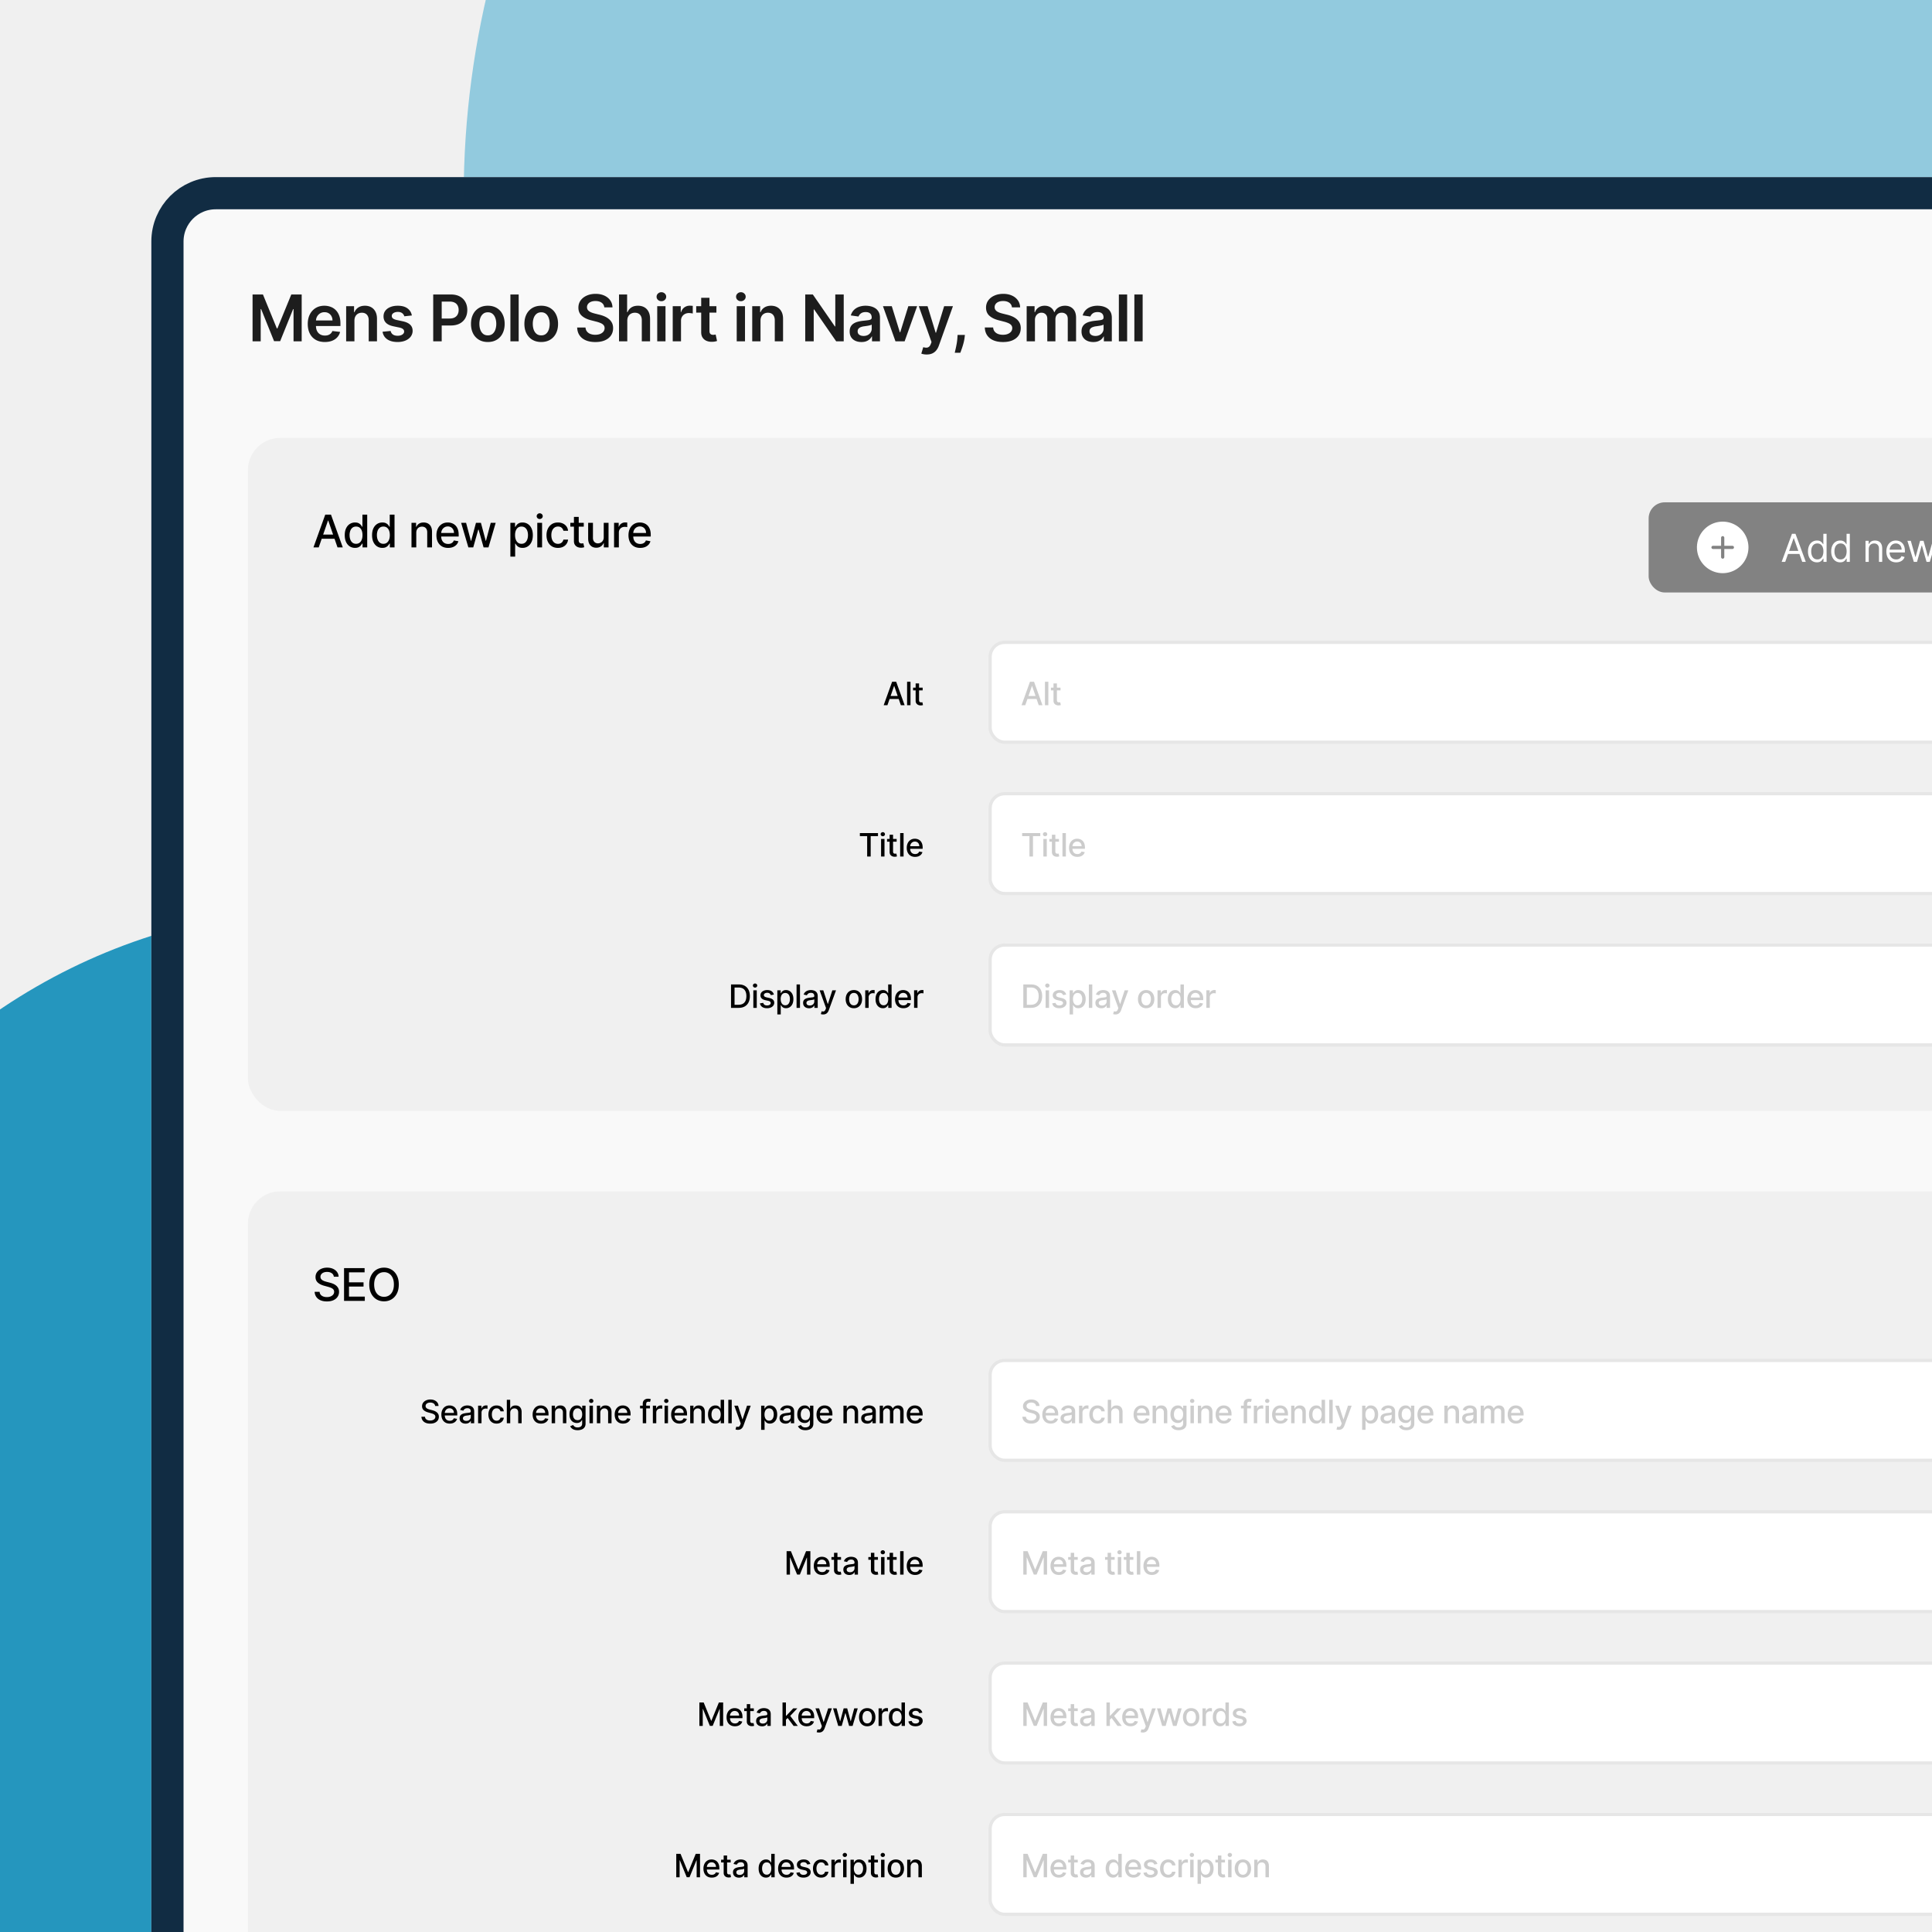
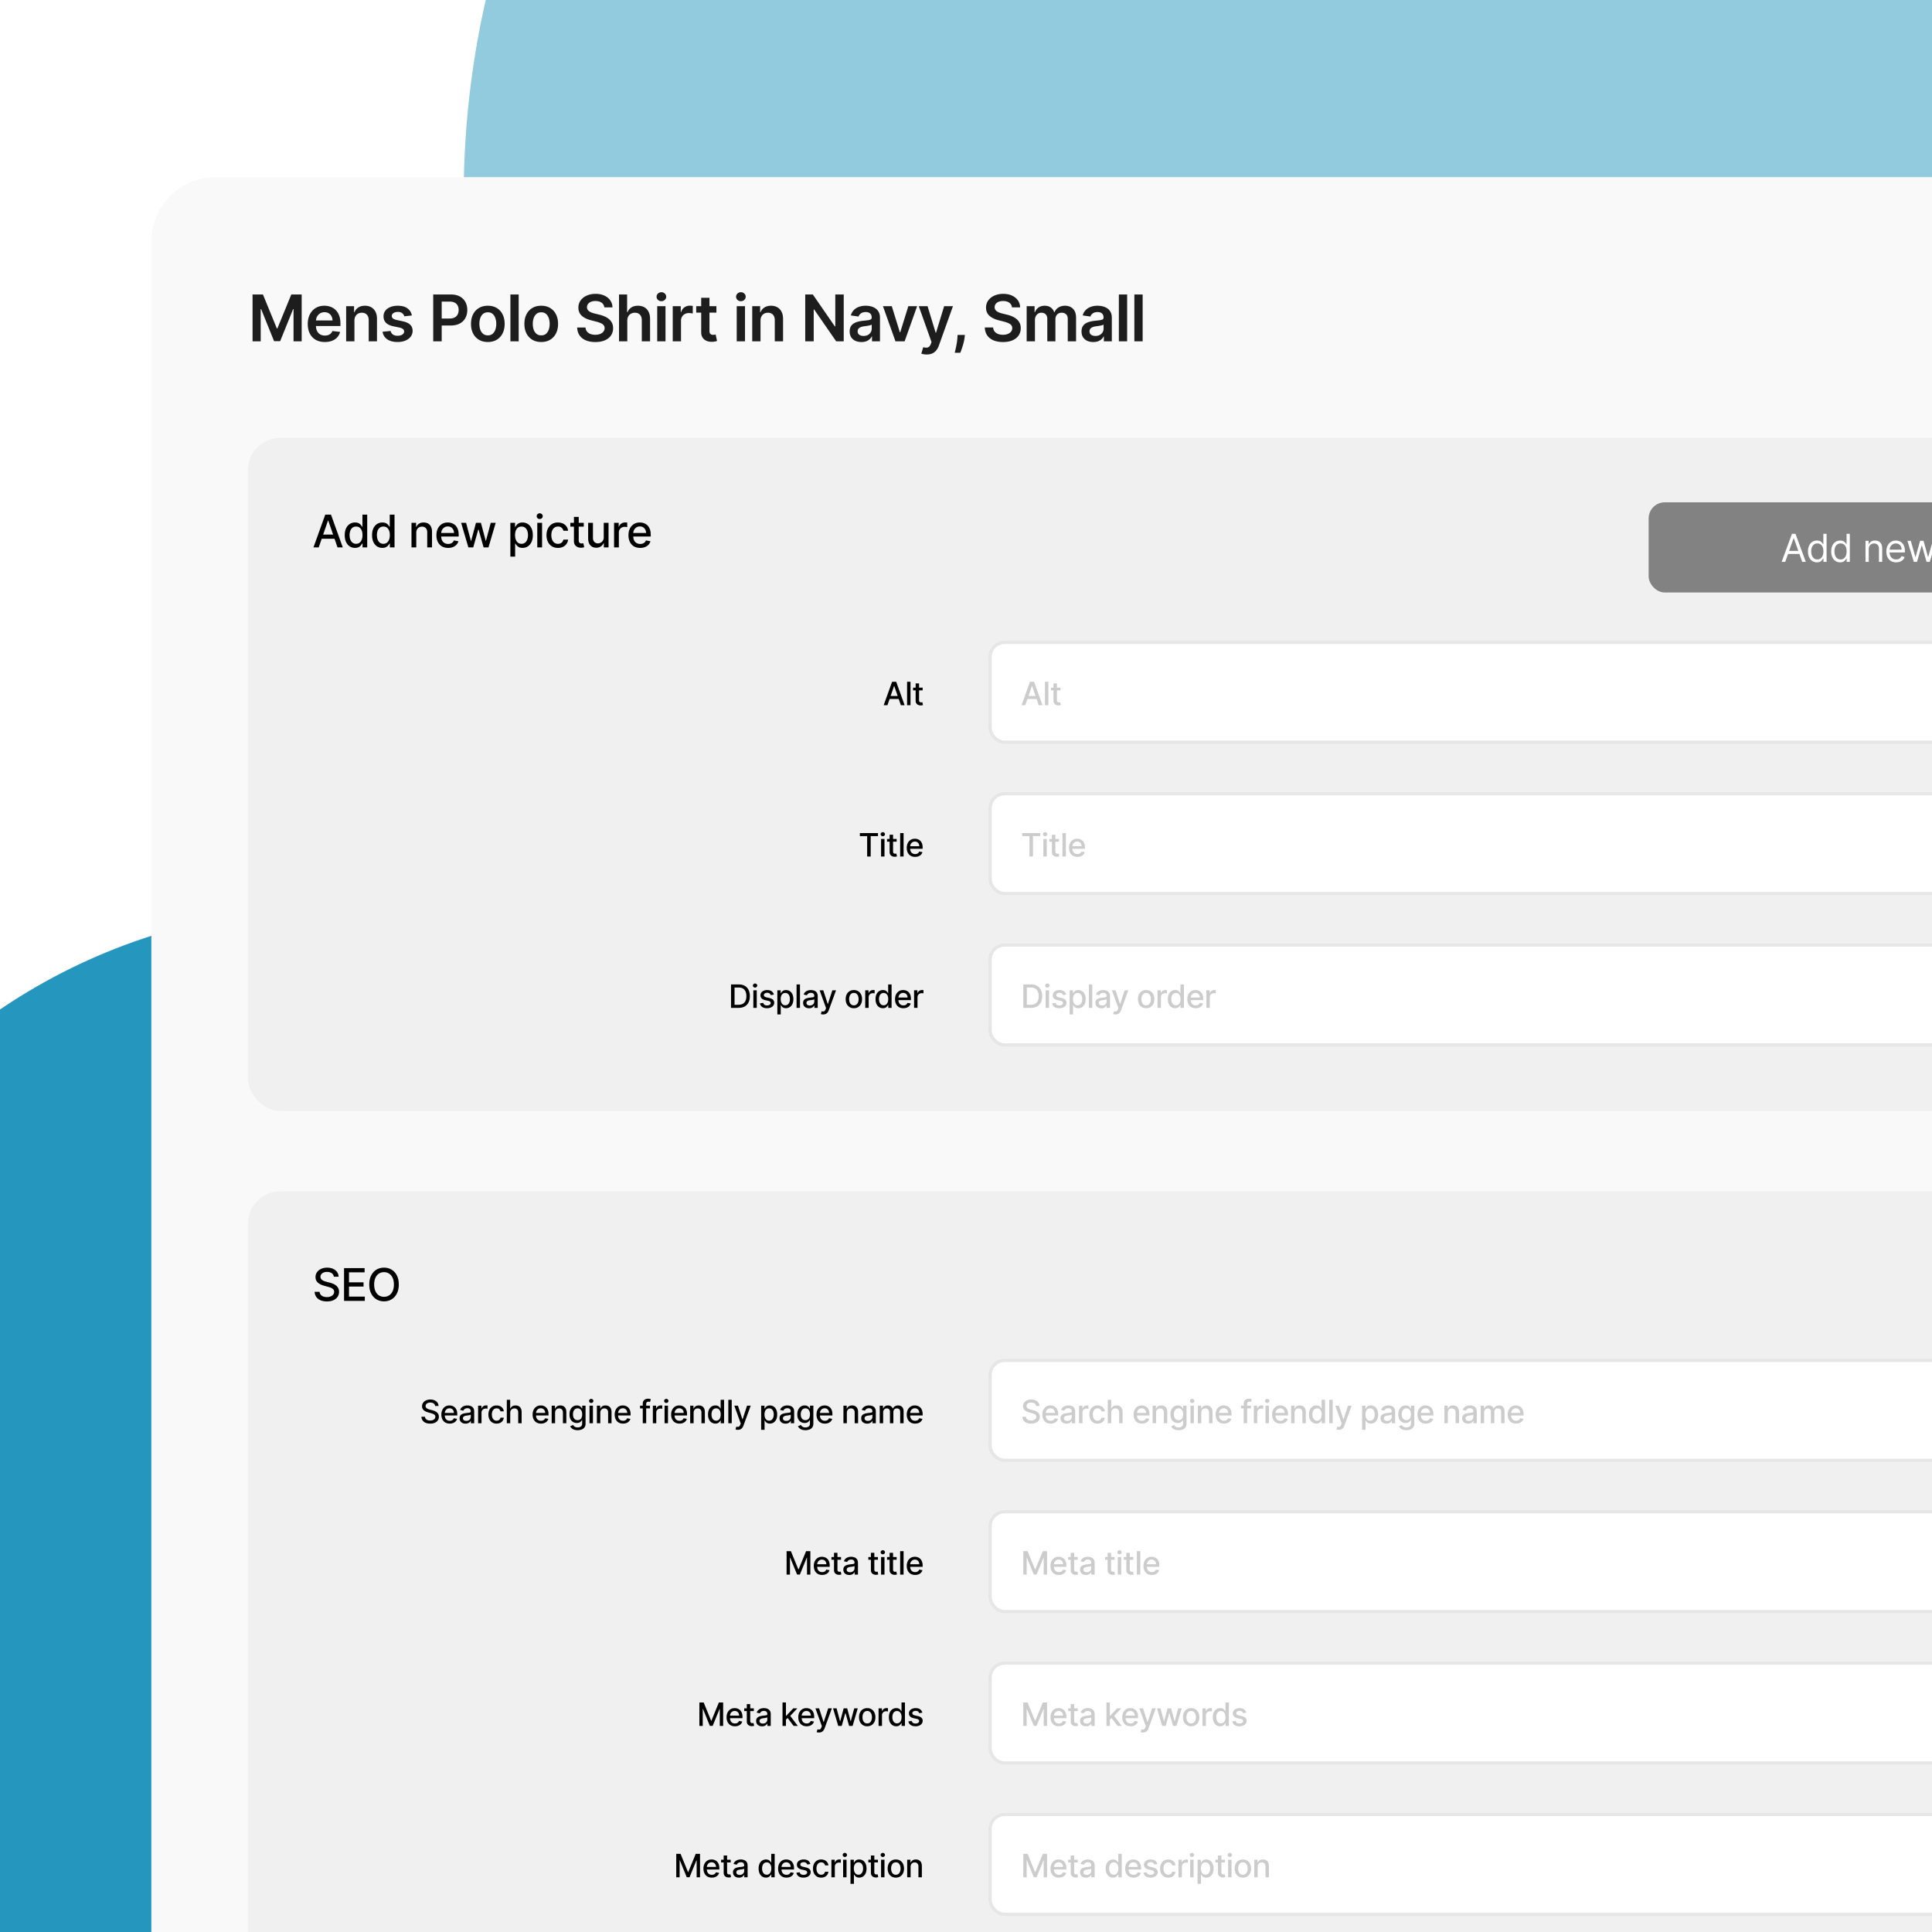
<svg xmlns="http://www.w3.org/2000/svg" width="600" height="600" fill="none">
  <g clip-path="url(#a)">
-     <path fill="#F0F0F0" d="M0 0h600v600H0z" />
+     <path fill="#F0F0F0" d="M0 0v600H0z" />
    <g filter="url(#b)">
      <circle cx="275" cy="275" r="275" fill="#92CADE" transform="matrix(-1 0 0 1 694 -214)" />
    </g>
    <g filter="url(#c)">
      <circle cx="215.5" cy="215.5" r="215.5" fill="#2596BE" transform="matrix(-1 0 0 1 511 153)" />
    </g>
    <g filter="url(#d)">
      <circle cx="182.5" cy="182.5" r="182.5" fill="#2596BE" transform="matrix(-1 0 0 1 285 282)" />
    </g>
    <g filter="url(#e)">
      <rect width="590" height="565" x="47" y="53" fill="#F9F9F9" rx="20" />
-       <rect width="580" height="555" x="52" y="58" stroke="#112C43" stroke-width="10" rx="15" />
      <path fill="#060606" fill-opacity=".9" d="M78.435 89.455h3.224l4.318 10.54h.17l4.319-10.54h3.224V104h-2.528v-9.993h-.135l-4.02 9.95h-1.89l-4.019-9.971h-.135V104h-2.528zm22.441 14.758q-1.641 0-2.834-.682a4.6 4.6 0 0 1-1.826-1.946q-.639-1.264-.639-2.976 0-1.683.64-2.954.646-1.278 1.803-1.989 1.158-.717 2.721-.717 1.008 0 1.903.327a4.3 4.3 0 0 1 1.591.994q.696.675 1.094 1.719.397 1.036.397 2.471v.789h-8.941v-1.733h6.477a2.76 2.76 0 0 0-.32-1.314 2.3 2.3 0 0 0-.873-.916q-.554-.334-1.293-.334-.788 0-1.385.383a2.64 2.64 0 0 0-.93.995q-.328.61-.334 1.342v1.513q0 .951.348 1.633.348.675.973 1.037.625.355 1.463.355.561 0 1.016-.156.455-.164.788-.476.335-.312.504-.774l2.401.27a3.75 3.75 0 0 1-.867 1.662q-.632.703-1.619 1.094-.987.383-2.258.383m9.197-6.605V104h-2.572V93.09h2.458v1.855h.128a3.1 3.1 0 0 1 1.2-1.456q.83-.54 2.053-.54 1.128 0 1.967.483.845.483 1.307 1.399.468.916.461 2.223V104h-2.571v-6.548q0-1.094-.568-1.712-.56-.618-1.555-.618-.675 0-1.201.299a2.07 2.07 0 0 0-.816.845q-.291.553-.291 1.342m17.838-1.634-2.344.256a1.9 1.9 0 0 0-.348-.668 1.7 1.7 0 0 0-.653-.504q-.412-.192-1.009-.192-.802 0-1.349.349-.54.347-.533.901a.95.95 0 0 0 .348.775q.363.297 1.194.49l1.86.397q1.55.334 2.301 1.059.76.725.768 1.896a2.96 2.96 0 0 1-.604 1.818q-.59.781-1.641 1.222-1.05.44-2.415.44-2.003 0-3.224-.838-1.221-.845-1.456-2.351l2.507-.241q.17.738.725 1.115.553.376 1.441.376.916 0 1.471-.376.561-.376.561-.931a.97.97 0 0 0-.363-.774q-.355-.305-1.108-.469l-1.86-.39q-1.57-.327-2.323-1.101-.752-.78-.746-1.975-.006-1.008.547-1.747.561-.745 1.556-1.15 1.001-.412 2.308-.412 1.918 0 3.018.817 1.109.816 1.371 2.208M134.54 104V89.454h5.455q1.676 0 2.812.626 1.143.625 1.726 1.718.59 1.087.59 2.472 0 1.399-.59 2.486t-1.74 1.711q-1.15.618-2.834.618h-3.615V96.92h3.26q.98 0 1.605-.34.626-.341.923-.938.306-.597.306-1.371 0-.773-.306-1.364a2.07 2.07 0 0 0-.93-.916q-.625-.333-1.612-.334h-2.415V104zm16.96.213q-1.598 0-2.77-.703a4.8 4.8 0 0 1-1.818-1.967q-.639-1.265-.639-2.955t.639-2.962a4.77 4.77 0 0 1 1.818-1.974q1.172-.703 2.77-.703 1.597 0 2.77.703a4.7 4.7 0 0 1 1.811 1.974q.646 1.272.646 2.962t-.646 2.955a4.73 4.73 0 0 1-1.811 1.967q-1.173.703-2.77.703m.014-2.06q.867 0 1.449-.475.582-.483.866-1.293a5.3 5.3 0 0 0 .292-1.804q0-1.002-.292-1.811-.284-.817-.866-1.3t-1.449-.483q-.888 0-1.477.483-.583.483-.874 1.3a5.5 5.5 0 0 0-.284 1.811q0 .994.284 1.804.291.81.874 1.293.59.475 1.477.475m9.566-12.699V104h-2.571V89.454zm7.003 14.759q-1.599 0-2.77-.703a4.8 4.8 0 0 1-1.818-1.967q-.64-1.265-.64-2.955t.64-2.962a4.76 4.76 0 0 1 1.818-1.974q1.171-.703 2.77-.703 1.597 0 2.77.703a4.7 4.7 0 0 1 1.811 1.974q.646 1.272.646 2.962t-.646 2.955a4.73 4.73 0 0 1-1.811 1.967q-1.173.703-2.77.703m.014-2.06q.866 0 1.449-.475.582-.483.866-1.293.291-.81.291-1.804 0-1.002-.291-1.811-.284-.817-.866-1.3t-1.449-.483q-.888 0-1.477.483-.583.483-.874 1.3a5.5 5.5 0 0 0-.284 1.811q0 .994.284 1.804.29.81.874 1.293.59.475 1.477.475m19.575-8.7q-.1-.93-.839-1.449-.731-.518-1.903-.518-.823 0-1.413.248-.59.249-.902.675a1.64 1.64 0 0 0-.32.973q0 .455.206.788.213.334.575.569.362.227.803.383.44.156.888.263l1.363.34q.825.193 1.584.52.766.326 1.371.823.61.498.966 1.2.355.705.355 1.648 0 1.278-.654 2.252-.653.966-1.889 1.512-1.228.54-2.976.54-1.697 0-2.947-.525-1.243-.526-1.946-1.534-.696-1.01-.753-2.458h2.592q.058.76.469 1.264.412.505 1.073.753a4.2 4.2 0 0 0 1.491.249q.86 0 1.506-.256.653-.263 1.023-.724.369-.469.376-1.094-.007-.568-.334-.938-.327-.376-.916-.625a9 9 0 0 0-1.364-.454l-1.655-.426q-1.796-.462-2.84-1.4-1.038-.944-1.037-2.507 0-1.285.696-2.251.702-.966 1.91-1.498 1.208-.54 2.735-.54 1.548 0 2.713.54 1.172.533 1.839 1.484.668.945.689 2.173zm7.14 4.155V104h-2.571V89.454h2.515v5.49h.127q.384-.922 1.186-1.455.81-.54 2.06-.54 1.137 0 1.982.476t1.306 1.392q.47.915.469 2.237V104h-2.571v-6.548q0-1.101-.568-1.712-.561-.618-1.577-.618-.681 0-1.221.299a2.1 2.1 0 0 0-.838.845q-.299.553-.299 1.342m9.295 6.392V93.09h2.571V104zm1.293-12.457q-.612 0-1.052-.405a1.3 1.3 0 0 1-.44-.987q0-.583.44-.988a1.49 1.49 0 0 1 1.052-.412q.618 0 1.051.412.44.405.44.988 0 .575-.44.987-.433.405-1.051.405M208.922 104V93.09h2.493v1.82h.113q.299-.945 1.023-1.457a2.8 2.8 0 0 1 1.669-.518q.213 0 .476.021.27.015.447.05v2.365a2.7 2.7 0 0 0-.518-.1 5 5 0 0 0-.675-.05 2.6 2.6 0 0 0-1.264.306q-.553.299-.874.831a2.34 2.34 0 0 0-.319 1.229V104zm13.563-10.91v1.99h-6.271v-1.99zm-4.723-2.613h2.571v10.242q0 .518.156.795.164.27.426.37.263.099.583.099.241 0 .44-.036a4 4 0 0 0 .312-.063l.434 2.009q-.207.072-.59.157-.376.086-.923.099-.966.028-1.74-.291a2.7 2.7 0 0 1-1.229-1.009q-.447-.681-.44-1.704zM228.796 104V93.09h2.571V104zm1.293-12.457q-.612 0-1.051-.405a1.3 1.3 0 0 1-.441-.987q0-.583.441-.988a1.48 1.48 0 0 1 1.051-.412q.618 0 1.051.412.44.405.44.988 0 .575-.44.987-.433.405-1.051.405m6.093 6.065V104h-2.571V93.09h2.457v1.855h.128a3.1 3.1 0 0 1 1.2-1.456q.832-.54 2.053-.54 1.13 0 1.967.483.846.483 1.307 1.399.469.916.462 2.223V104h-2.571v-6.548q0-1.094-.568-1.712-.562-.618-1.556-.618-.675 0-1.2.299a2.07 2.07 0 0 0-.817.845q-.291.553-.291 1.342m25.844-8.154V104h-2.344l-6.853-9.908h-.121V104h-2.635V89.454h2.358l6.846 9.915h.128v-9.915zm5.497 14.766q-1.038 0-1.868-.369a3.05 3.05 0 0 1-1.307-1.108q-.476-.732-.476-1.804 0-.924.341-1.527.34-.605.93-.966a4.7 4.7 0 0 1 1.329-.547 11 11 0 0 1 1.541-.277 61 61 0 0 0 1.555-.177q.597-.085.867-.256.276-.177.277-.547v-.043q0-.802-.476-1.243-.476-.44-1.371-.44-.945 0-1.499.412-.546.413-.738.973l-2.401-.34q.284-.996.938-1.663.653-.675 1.598-1.008a6.1 6.1 0 0 1 2.088-.341q.788 0 1.569.184.781.185 1.428.611.647.419 1.037 1.144.398.724.398 1.81V104h-2.472v-1.499h-.085a3.1 3.1 0 0 1-.661.853 3.2 3.2 0 0 1-1.058.632q-.632.234-1.484.234m.667-1.889q.774 0 1.343-.305.568-.313.873-.824.313-.512.313-1.115v-1.286q-.121.1-.412.185-.285.085-.639.149-.356.064-.704.114l-.603.085a4.5 4.5 0 0 0-1.03.255 1.7 1.7 0 0 0-.717.498q-.263.312-.263.809 0 .71.518 1.073.519.362 1.321.362m16.632-9.24L280.937 104h-2.841l-3.885-10.91h2.741l2.507 8.105h.114l2.514-8.104zm2.977 15q-.526 0-.973-.085a3.6 3.6 0 0 1-.703-.185l.596-2.003q.561.163 1.002.156t.774-.277q.34-.262.575-.88l.22-.59-3.956-11.136h2.728l2.514 8.239h.113l2.522-8.24h2.734l-4.368 12.231a4.9 4.9 0 0 1-.81 1.484 3.3 3.3 0 0 1-1.235.952q-.725.334-1.733.334m11.86-6.08-.092.782a12 12 0 0 1-.355 1.818 22 22 0 0 1-.526 1.711q-.277.782-.447 1.229h-1.733l.27-1.179q.178-.746.34-1.676.164-.93.221-1.889l.049-.796zm14.61-8.558q-.099-.93-.838-1.449-.732-.518-1.903-.518-.825 0-1.414.248-.589.249-.902.675a1.64 1.64 0 0 0-.319.973q0 .455.206.788.213.334.575.569.362.227.803.383.44.156.887.263l1.364.34a9.4 9.4 0 0 1 1.584.52q.767.326 1.371.823.61.498.965 1.2.356.705.356 1.648 0 1.278-.654 2.252-.653.966-1.889 1.512-1.229.54-2.976.54-1.698 0-2.947-.525-1.244-.526-1.946-1.534-.696-1.01-.753-2.458h2.592q.057.76.469 1.264.412.505 1.072.753.668.249 1.492.249.86 0 1.505-.256.654-.263 1.023-.724.37-.469.377-1.094-.007-.568-.334-.938-.327-.376-.916-.625a9 9 0 0 0-1.364-.454l-1.655-.426q-1.797-.462-2.841-1.4-1.037-.944-1.037-2.507 0-1.285.696-2.251.703-.966 1.911-1.498 1.207-.54 2.734-.54 1.548 0 2.713.54 1.173.533 1.84 1.484.667.945.689 2.173zm4.57 10.547V93.09h2.457v1.855h.128a2.9 2.9 0 0 1 1.129-1.463q.788-.533 1.883-.533 1.108 0 1.867.54.768.532 1.08 1.456h.114a2.98 2.98 0 0 1 1.221-1.45q.867-.546 2.053-.546 1.506 0 2.457.952.952.951.952 2.777V104h-2.578v-6.925q0-1.016-.54-1.484-.54-.476-1.321-.476-.93 0-1.456.582-.519.575-.518 1.499V104h-2.522v-7.031q0-.845-.511-1.35-.504-.504-1.321-.504-.554 0-1.009.284a2 2 0 0 0-.724.788q-.27.505-.27 1.18V104zm20.688.22q-1.036 0-1.867-.369a3.04 3.04 0 0 1-1.307-1.108q-.476-.732-.476-1.804 0-.924.341-1.527.34-.605.93-.966a4.7 4.7 0 0 1 1.328-.547q.746-.192 1.541-.277.96-.099 1.556-.177.596-.085.866-.256.277-.177.277-.547v-.043q0-.802-.476-1.243-.476-.44-1.37-.44-.945 0-1.499.412-.547.413-.738.973l-2.401-.34q.284-.996.937-1.663.654-.675 1.598-1.008a6.1 6.1 0 0 1 2.089-.341q.788 0 1.569.184.782.185 1.428.611.646.419 1.037 1.144.397.724.397 1.81V104h-2.471v-1.499h-.085a3.2 3.2 0 0 1-.661.853 3.2 3.2 0 0 1-1.058.632q-.632.234-1.485.234m.668-1.889q.775 0 1.342-.305.568-.313.874-.824.312-.512.312-1.115v-1.286q-.12.1-.411.185-.285.085-.64.149t-.703.114l-.604.085a4.5 4.5 0 0 0-1.029.255 1.7 1.7 0 0 0-.718.498q-.262.312-.262.809 0 .71.518 1.073.519.362 1.321.362m9.849-12.877V104h-2.571V89.454zm4.814 0V104h-2.571V89.454z" />
      <rect width="560" height="209" x="77" y="134" fill="#F0F0F0" rx="10" />
      <path fill="#000" d="M98.979 168h-1.631l3.664-10.182h1.775L106.451 168h-1.631l-2.878-8.332h-.08zm.273-3.987h5.29v1.292h-5.29zm11.006 4.136a2.96 2.96 0 0 1-1.651-.472q-.721-.477-1.133-1.357-.408-.885-.408-2.123t.413-2.118q.417-.88 1.143-1.347a2.97 2.97 0 0 1 1.646-.468q.711 0 1.143.239.438.234.676.547.245.313.378.552h.09v-3.784h1.486V168h-1.452v-1.188h-.124a4 4 0 0 1-.388.557 2.1 2.1 0 0 1-.686.546q-.437.234-1.133.234m.328-1.268q.641 0 1.084-.338.447-.343.676-.949.233-.607.233-1.412 0-.796-.228-1.392-.23-.597-.671-.93-.443-.333-1.094-.333-.672 0-1.119.348a2.13 2.13 0 0 0-.676.95 3.9 3.9 0 0 0-.224 1.357q0 .765.229 1.377t.676.969q.453.353 1.114.353m8.155 1.268a2.96 2.96 0 0 1-1.65-.472q-.721-.477-1.134-1.357-.408-.885-.407-2.123 0-1.239.412-2.118.418-.88 1.144-1.347a2.97 2.97 0 0 1 1.645-.468q.71 0 1.144.239.437.234.676.547.243.313.378.552h.089v-3.784h1.487V168h-1.452v-1.188h-.124a4 4 0 0 1-.388.557 2.15 2.15 0 0 1-.686.546q-.438.234-1.134.234m.328-1.268q.642 0 1.084-.338.448-.343.676-.949.234-.607.234-1.412 0-.796-.229-1.392-.228-.597-.671-.93-.442-.333-1.094-.333-.67 0-1.118.348a2.13 2.13 0 0 0-.676.95 3.9 3.9 0 0 0-.224 1.357q0 .765.229 1.377.228.612.676.969.452.353 1.113.353m10.209-3.415V168h-1.487v-7.636h1.427v1.243h.095q.262-.607.825-.975.566-.368 1.427-.368.78 0 1.367.328a2.2 2.2 0 0 1 .91.965q.323.64.323 1.586V168h-1.487v-4.678q0-.83-.432-1.298-.432-.472-1.188-.472-.518 0-.92.224a1.6 1.6 0 0 0-.631.656q-.23.428-.229 1.034m9.892 4.688q-1.13 0-1.944-.482a3.3 3.3 0 0 1-1.253-1.367q-.437-.885-.437-2.073 0-1.174.437-2.069a3.4 3.4 0 0 1 1.233-1.397q.795-.502 1.859-.502.647 0 1.253.214a3 3 0 0 1 1.089.671q.482.457.761 1.188.278.727.278 1.765v.527h-6.07v-1.113h4.613q0-.587-.238-1.039a1.8 1.8 0 0 0-.671-.721 1.87 1.87 0 0 0-1.005-.264q-.626 0-1.093.308a2.07 2.07 0 0 0-.716.796 2.3 2.3 0 0 0-.249 1.059v.87q0 .765.269 1.302.273.537.76.821.488.278 1.139.278.422 0 .77-.119.348-.125.602-.368a1.6 1.6 0 0 0 .388-.602l1.407.254a2.55 2.55 0 0 1-.607 1.089 2.95 2.95 0 0 1-1.089.721q-.65.253-1.486.253m6.287-.154-2.247-7.636h1.536l1.497 5.608h.074l1.502-5.608h1.536l1.491 5.583h.075l1.487-5.583h1.536L151.702 168h-1.517l-1.551-5.513h-.114L146.969 168zm13.043 2.864v-10.5h1.451v1.238h.125q.129-.24.372-.552.244-.313.677-.547.432-.239 1.143-.239.924 0 1.651.468.725.467 1.138 1.347.417.879.418 2.118 0 1.238-.413 2.123-.412.88-1.134 1.357a2.93 2.93 0 0 1-1.645.472q-.696 0-1.139-.234a2.2 2.2 0 0 1-.686-.546 4 4 0 0 1-.382-.557h-.09v4.052zm1.456-6.682q0 .805.234 1.412t.676.949q.442.339 1.084.338.666 0 1.113-.353.448-.357.677-.969.233-.612.233-1.377 0-.756-.228-1.357a2.1 2.1 0 0 0-.677-.95q-.447-.348-1.118-.348-.647 0-1.094.333-.443.333-.671.93-.23.596-.229 1.392M166.86 168v-7.636h1.487V168zm.751-8.815a.94.94 0 0 1-.666-.258.84.84 0 0 1-.274-.627q0-.368.274-.626a.93.93 0 0 1 .666-.263q.387 0 .661.263a.82.82 0 0 1 .278.626.83.83 0 0 1-.278.627.93.93 0 0 1-.661.258m5.672 8.969q-1.108 0-1.909-.502a3.33 3.33 0 0 1-1.223-1.397q-.428-.89-.428-2.038 0-1.164.438-2.054a3.36 3.36 0 0 1 1.233-1.397q.795-.502 1.874-.502.87 0 1.551.323.681.319 1.099.895.423.577.502 1.348h-1.447a1.73 1.73 0 0 0-.546-.925q-.423-.388-1.134-.388-.621 0-1.089.328-.462.324-.721.925-.258.596-.258 1.412 0 .835.253 1.442.254.606.716.939.468.333 1.099.333.423 0 .766-.154.348-.16.581-.452.239-.294.333-.706h1.447a2.8 2.8 0 0 1-.482 1.322 2.8 2.8 0 0 1-1.079.915q-.671.333-1.576.333m8.011-7.79v1.193h-4.171v-1.193zm-3.052-1.83h1.486v7.224q0 .432.13.651a.67.67 0 0 0 .333.293q.209.075.452.075.18 0 .313-.025.134-.024.209-.04l.269 1.228a2.928 2.928 0 0 1-.965.159 2.6 2.6 0 0 1-1.094-.208 1.9 1.9 0 0 1-.82-.677q-.313-.456-.313-1.148zm9.254 6.299v-4.469h1.492V168h-1.462v-1.322h-.08a2.4 2.4 0 0 1-.845 1.019q-.576.402-1.436.402-.736 0-1.303-.323a2.26 2.26 0 0 1-.885-.969q-.318-.642-.318-1.586v-4.857h1.486v4.678q0 .78.433 1.243.433.462 1.123.462.418 0 .831-.209.417-.208.691-.631.278-.423.273-1.074m3.209 3.167v-7.636h1.437v1.213h.079q.21-.616.736-.97a2.1 2.1 0 0 1 1.203-.358 7 7 0 0 1 .632.035v1.422a3 3 0 0 0-.319-.055 3 3 0 0 0-.457-.035q-.526 0-.94.224a1.67 1.67 0 0 0-.885 1.497V168zm8.111.154q-1.13 0-1.944-.482a3.3 3.3 0 0 1-1.253-1.367q-.438-.885-.437-2.073 0-1.174.437-2.069a3.4 3.4 0 0 1 1.233-1.397q.795-.502 1.859-.502.647 0 1.253.214a3 3 0 0 1 1.089.671q.483.457.761 1.188.278.727.278 1.765v.527h-6.07v-1.113h4.613q0-.587-.238-1.039a1.8 1.8 0 0 0-.671-.721 1.87 1.87 0 0 0-1.005-.264q-.626 0-1.093.308a2.07 2.07 0 0 0-.716.796 2.3 2.3 0 0 0-.249 1.059v.87q0 .765.269 1.302.273.537.76.821.488.278 1.139.278.422 0 .77-.119.348-.125.602-.368a1.6 1.6 0 0 0 .388-.602l1.407.254a2.55 2.55 0 0 1-.607 1.089 2.95 2.95 0 0 1-1.089.721q-.65.253-1.486.253" />
      <rect width="105" height="28" x="512" y="154" fill="#828282" rx="5" />
      <g clip-path="url(#f)">
-         <path fill="#fff" fill-rule="evenodd" d="M538 168.5h-2.5v2.5a.5.5 0 0 1-1 0v-2.5H532a.5.5 0 0 1 0-1h2.5V165a.5.5 0 0 1 1 0v2.5h2.5a.5.5 0 0 1 0 1m-3-8.5a8 8 0 0 0-8 8 8 8 0 0 0 8 8 8 8 0 0 0 8-8 8 8 0 0 0-8-8" clip-rule="evenodd" />
-       </g>
+         </g>
      <path fill="#fff" d="M554.415 172.5h-1.108l3.204-8.727h1.091l3.205 8.727h-1.108l-2.608-7.347h-.068zm.409-3.409h4.466v.937h-4.466zm9.437 3.545q-.818 0-1.444-.413-.626-.417-.98-1.176-.354-.763-.354-1.803 0-1.031.354-1.789.354-.76.984-1.172a2.6 2.6 0 0 1 1.457-.414q.64 0 1.01.213.375.21.571.478.201.264.312.434h.085v-3.221h1.005v8.727h-.971v-1.006h-.119a6 6 0 0 1-.316.452q-.204.269-.584.482-.378.208-1.01.208m.137-.903q.605 0 1.023-.315a1.97 1.97 0 0 0 .634-.882q.218-.567.218-1.309 0-.732-.213-1.282a1.86 1.86 0 0 0-.631-.861q-.417-.312-1.031-.311-.639 0-1.066.328-.421.324-.634.882-.21.554-.209 1.244 0 .699.213 1.27.217.567.639.904.426.332 1.057.332m7.077.903q-.818 0-1.445-.413-.627-.417-.98-1.176-.354-.763-.354-1.803 0-1.031.354-1.789.354-.76.984-1.172.63-.414 1.458-.414.639 0 1.01.213.375.21.571.478.2.264.311.434h.085v-3.221h1.006v8.727h-.972v-1.006h-.119a6 6 0 0 1-.316.452q-.204.269-.584.482-.378.208-1.009.208m.136-.903q.605 0 1.023-.315.417-.32.635-.882.216-.567.217-1.309 0-.732-.213-1.282-.213-.555-.631-.861-.417-.312-1.031-.311-.639 0-1.065.328a1.96 1.96 0 0 0-.635.882q-.21.554-.209 1.244 0 .699.213 1.27.217.567.639.904.426.332 1.057.332m8.746-3.171v3.938h-1.006v-6.545h.972v1.022h.085q.23-.498.699-.801.469-.307 1.21-.307.665 0 1.163.273.499.269.776.818.277.546.277 1.381v4.159h-1.006v-4.091q0-.771-.4-1.202-.4-.434-1.1-.434-.481 0-.861.209-.375.209-.592.609t-.217.971m8.518 4.074q-.947 0-1.632-.417a2.8 2.8 0 0 1-1.053-1.176q-.366-.759-.366-1.765t.366-1.772a2.9 2.9 0 0 1 1.032-1.202q.665-.435 1.551-.435.511 0 1.01.171.498.17.907.554.41.38.652 1.005.243.627.243 1.543v.426h-5.045v-.869h4.022q0-.554-.221-.989a1.67 1.67 0 0 0-.622-.686 1.75 1.75 0 0 0-.946-.251q-.602 0-1.04.298a1.96 1.96 0 0 0-.669.767 2.26 2.26 0 0 0-.235 1.014v.58q0 .741.256 1.257.26.512.72.78.46.264 1.07.264.396 0 .716-.111.324-.115.558-.341.234-.23.362-.571l.972.273a2.15 2.15 0 0 1-.516.869q-.362.371-.895.58a3.3 3.3 0 0 1-1.197.204m5.483-.136-1.994-6.545h1.056l1.415 5.011h.068l1.398-5.011h1.074l1.381 4.994h.068l1.415-4.994h1.056l-1.994 6.545h-.989l-1.431-5.028h-.103l-1.431 5.028z" />
      <path fill="#000" d="M275.6 217h-1.164l2.617-7.273h1.268l2.617 7.273h-1.165l-2.056-5.952h-.057zm.196-2.848h3.778v.923h-3.778zm6.969-4.425V217h-1.062v-7.273zm3.774 1.818v.853h-2.979v-.853zm-2.18-1.306h1.062v5.159q0 .309.092.466a.5.5 0 0 0 .238.209 1 1 0 0 0 .323.053q.128 0 .224-.017l.149-.029.192.877a2 2 0 0 1-.263.071 2 2 0 0 1-.426.043q-.42.007-.781-.149a1.33 1.33 0 0 1-.586-.483q-.224-.327-.224-.82z" />
      <rect width="310" height="32" x="307" y="197" fill="#fff" rx="5" />
      <rect width="309" height="31" x="307.5" y="197.5" stroke="#000" stroke-opacity=".1" rx="4.5" />
      <path fill="#000" fill-opacity=".2" d="M318.413 217h-1.164l2.617-7.273h1.268l2.617 7.273h-1.165l-2.056-5.952h-.057zm.196-2.848h3.778v.923h-3.778zm6.969-4.425V217h-1.062v-7.273zm3.774 1.818v.853h-2.979v-.853zm-2.18-1.306h1.062v5.159q0 .309.092.466a.5.5 0 0 0 .238.209 1 1 0 0 0 .323.053q.128 0 .224-.017l.149-.029.192.877q-.093.036-.263.071a2 2 0 0 1-.426.043 1.9 1.9 0 0 1-.782-.149 1.35 1.35 0 0 1-.586-.483q-.223-.327-.223-.82z" />
      <path fill="#000" d="M267.039 257.672v-.945h5.629v.945h-2.269V264h-1.094v-6.328zm6.587 6.328v-5.455h1.062V264zm.537-6.296a.68.68 0 0 1-.476-.185.6.6 0 0 1-.196-.447q0-.263.196-.448a.67.67 0 0 1 .476-.188q.277 0 .472.188a.6.6 0 0 1 .199.448.6.6 0 0 1-.199.447.66.66 0 0 1-.472.185m4.3.841v.853h-2.98v-.853zm-2.181-1.306h1.062v5.159q0 .309.092.466a.5.5 0 0 0 .238.209q.15.053.323.053.128 0 .224-.017l.149-.029.192.877a1.6 1.6 0 0 1-.263.071 2 2 0 0 1-.426.043 1.9 1.9 0 0 1-.781-.149 1.33 1.33 0 0 1-.586-.483q-.224-.327-.224-.82zm4.334-.512V264h-1.062v-7.273zm3.579 7.383q-.806 0-1.388-.344a2.34 2.34 0 0 1-.895-.977q-.312-.632-.312-1.481 0-.837.312-1.477.316-.64.881-.998.568-.359 1.328-.359.462 0 .895.153t.778.48.543.848q.198.519.199 1.261v.376H282.2v-.795h3.295q0-.419-.17-.742a1.3 1.3 0 0 0-.48-.515 1.33 1.33 0 0 0-.717-.188q-.447 0-.781.22-.33.216-.512.568a1.64 1.64 0 0 0-.177.756v.622q0 .546.192.93.195.384.543.586.348.2.813.199.302 0 .551-.085.248-.089.429-.263t.277-.43l1.005.181q-.12.445-.433.778-.309.33-.778.515-.465.181-1.062.181" />
      <rect width="310" height="32" x="307" y="244" fill="#fff" rx="5" />
      <rect width="309" height="31" x="307.5" y="244.5" stroke="#000" stroke-opacity=".1" rx="4.5" />
      <path fill="#000" fill-opacity=".2" d="M317.44 257.672v-.945h5.629v.945H320.8V264h-1.094v-6.328zm6.587 6.328v-5.455h1.062V264zm.537-6.296a.68.68 0 0 1-.476-.185.6.6 0 0 1-.195-.447q0-.263.195-.448a.67.67 0 0 1 .476-.188q.276 0 .472.188a.59.59 0 0 1 .199.448.6.6 0 0 1-.199.447.66.66 0 0 1-.472.185m4.3.841v.853h-2.98v-.853zm-2.181-1.306h1.062v5.159q0 .309.093.466.091.152.237.209a1 1 0 0 0 .324.053q.127 0 .223-.017l.15-.029.191.877a1.6 1.6 0 0 1-.263.071 2 2 0 0 1-.426.043 1.9 1.9 0 0 1-.781-.149 1.34 1.34 0 0 1-.586-.483q-.224-.327-.224-.82zm4.334-.512V264h-1.061v-7.273zm3.58 7.383q-.807 0-1.389-.344a2.34 2.34 0 0 1-.895-.977q-.312-.632-.312-1.481 0-.837.312-1.477.317-.64.881-.998.568-.359 1.328-.359.462 0 .895.153t.778.48q.344.326.543.848.2.519.199 1.261v.376h-4.336v-.795h3.295q0-.419-.17-.742a1.3 1.3 0 0 0-.479-.515 1.34 1.34 0 0 0-.718-.188q-.448 0-.781.22-.33.216-.511.568a1.6 1.6 0 0 0-.178.756v.622q0 .546.192.93.195.384.543.586.348.2.813.199.303 0 .551-.085.248-.089.429-.263t.277-.43l1.005.181q-.12.445-.433.778-.309.33-.778.515-.465.181-1.061.181" />
      <path fill="#000" d="M229.38 311h-2.355v-7.273h2.429q1.07 0 1.836.437.767.433 1.176 1.247.411.809.411 1.942 0 1.137-.415 1.953a2.9 2.9 0 0 1-1.193 1.257q-.782.437-1.889.437m-1.258-.959h1.197q.831 0 1.382-.312.55-.316.823-.913.274-.6.274-1.463 0-.857-.274-1.452a1.92 1.92 0 0 0-.806-.906q-.536-.309-1.331-.309h-1.265zm5.835.959v-5.455h1.062V311zm.536-6.296a.68.68 0 0 1-.476-.185.6.6 0 0 1-.195-.447q0-.263.195-.448a.67.67 0 0 1 .476-.188q.277 0 .472.188a.59.59 0 0 1 .199.448.6.6 0 0 1-.199.447.66.66 0 0 1-.472.185m5.841 2.173-.962.171a1.1 1.1 0 0 0-.192-.352.95.95 0 0 0-.348-.273 1.3 1.3 0 0 0-.55-.107q-.451 0-.753.202-.302.2-.302.515 0 .274.203.441.201.166.653.273l.866.199q.753.174 1.123.536.369.363.369.941 0 .49-.284.874a1.86 1.86 0 0 1-.785.596 2.9 2.9 0 0 1-1.161.217q-.916 0-1.495-.391-.58-.393-.71-1.118l1.026-.156q.096.401.394.607.298.202.778.202.522 0 .834-.216.313-.22.313-.537a.56.56 0 0 0-.192-.429q-.189-.174-.579-.263l-.923-.202q-.764-.174-1.129-.554-.363-.381-.363-.963 0-.483.27-.845t.746-.565a2.7 2.7 0 0 1 1.09-.206q.885 0 1.392.384.508.38.671 1.019m1.074 6.168v-7.5h1.037v.885h.089q.093-.17.266-.394.174-.225.483-.391.31-.171.817-.171.66 0 1.179.334t.813.963q.299.628.299 1.512 0 .885-.295 1.517a2.3 2.3 0 0 1-.81.969 2.1 2.1 0 0 1-1.175.338q-.498 0-.813-.167a1.6 1.6 0 0 1-.491-.391 3 3 0 0 1-.273-.398h-.064v2.894zm1.041-4.772q0 .575.167 1.008.166.433.483.679.315.241.774.241.476 0 .795-.252.32-.256.483-.693.167-.437.167-.983 0-.54-.163-.97a1.5 1.5 0 0 0-.483-.678q-.32-.249-.799-.249-.462 0-.781.238-.316.238-.48.664a2.8 2.8 0 0 0-.163.995m5.993-4.546V311h-1.062v-7.273zm2.816 7.394q-.519 0-.938-.192-.418-.195-.664-.565-.241-.37-.241-.905 0-.462.177-.76.178-.298.48-.472t.674-.263a7 7 0 0 1 .76-.135l.796-.092q.304-.04.444-.125.138-.085.138-.277v-.025q0-.465-.263-.721-.258-.255-.774-.255-.536 0-.845.238-.305.234-.422.522l-.998-.228q.177-.496.518-.802.345-.309.792-.448a3.1 3.1 0 0 1 1.634-.063q.369.074.688.277.323.201.53.578.206.373.206.97V311h-1.037v-.746h-.043a1.5 1.5 0 0 1-.309.405 1.6 1.6 0 0 1-.529.33 2 2 0 0 1-.774.132m.231-.853q.44 0 .752-.174.317-.174.48-.454.167-.284.167-.607v-.703a.6.6 0 0 1-.22.106 4 4 0 0 1-.366.082l-.401.06-.327.043q-.309.04-.565.131a1 1 0 0 0-.405.266.67.67 0 0 0-.149.455q0 .394.291.597.292.198.743.198m4.151 2.777a2.2 2.2 0 0 1-.725-.117l.256-.87q.291.078.518.068a.62.62 0 0 0 .402-.171q.177-.159.312-.522l.132-.362-1.996-5.526h1.136l1.382 4.233h.056l1.382-4.233h1.14l-2.248 6.183a2.5 2.5 0 0 1-.398.721 1.54 1.54 0 0 1-.575.447q-.335.15-.774.149m9.537-1.935q-.768 0-1.339-.351a2.4 2.4 0 0 1-.888-.984q-.316-.633-.316-1.477 0-.849.316-1.485t.888-.987q.571-.351 1.339-.352.766 0 1.338.352.572.351.888.987t.316 1.485q0 .844-.316 1.477a2.38 2.38 0 0 1-.888.984q-.572.351-1.338.351m.003-.891q.498 0 .824-.263.327-.262.483-.7.16-.437.16-.962 0-.522-.16-.959a1.56 1.56 0 0 0-.483-.706q-.327-.267-.824-.267-.501 0-.831.267-.327.266-.486.706a2.8 2.8 0 0 0-.157.959q0 .525.157.962.159.438.486.7.33.263.831.263m3.524.781v-5.455h1.027v.867h.056q.15-.44.526-.693.38-.255.859-.255a4 4 0 0 1 .451.025v1.015a2 2 0 0 0-.227-.039 2 2 0 0 0-.327-.025q-.375 0-.671.16-.291.156-.461.437a1.2 1.2 0 0 0-.171.632V311zm5.485.107q-.66 0-1.179-.338a2.3 2.3 0 0 1-.81-.969q-.291-.632-.291-1.517t.295-1.512q.298-.628.817-.963a2.13 2.13 0 0 1 1.175-.334q.508 0 .817.171.312.166.483.391.174.223.27.394h.064v-2.703h1.061V311h-1.037v-.849h-.088a3 3 0 0 1-.277.398 1.6 1.6 0 0 1-.49.391q-.313.167-.81.167m.234-.906q.459 0 .774-.241a1.5 1.5 0 0 0 .483-.679 2.8 2.8 0 0 0 .167-1.008q0-.569-.163-.995a1.47 1.47 0 0 0-.479-.664 1.27 1.27 0 0 0-.782-.238q-.479 0-.799.249a1.5 1.5 0 0 0-.483.678q-.16.43-.16.97 0 .546.164.983.163.437.483.693.322.252.795.252m6.135.909q-.807 0-1.389-.344a2.34 2.34 0 0 1-.895-.977q-.312-.632-.312-1.481 0-.837.312-1.477.316-.64.881-.998.568-.359 1.328-.359.462 0 .895.153t.778.48q.344.326.543.848.2.519.199 1.261v.376h-4.336v-.795h3.295q0-.419-.17-.742a1.3 1.3 0 0 0-.48-.515 1.33 1.33 0 0 0-.717-.188q-.448 0-.781.22-.33.216-.511.568a1.6 1.6 0 0 0-.178.756v.622q0 .546.192.93.195.384.543.586.348.2.813.199.302 0 .551-.085.248-.089.429-.263t.277-.43l1.005.181q-.12.445-.433.778-.309.33-.778.515-.465.181-1.061.181m3.318-.11v-5.455h1.026v.867h.057a1.32 1.32 0 0 1 .526-.693q.38-.255.859-.255a4 4 0 0 1 .451.025v1.015a2 2 0 0 0-.227-.039 2 2 0 0 0-.327-.025 1.4 1.4 0 0 0-.671.16 1.19 1.19 0 0 0-.632 1.069V311z" />
      <rect width="310" height="32" x="307" y="291" fill="#fff" rx="5" />
      <rect width="309" height="31" x="307.5" y="291.5" stroke="#000" stroke-opacity=".1" rx="4.5" />
      <path fill="#000" fill-opacity=".2" d="M320.153 311h-2.354v-7.273h2.429q1.07 0 1.836.437.767.433 1.175 1.247.412.809.412 1.942 0 1.137-.415 1.953a2.9 2.9 0 0 1-1.193 1.257q-.782.437-1.89.437m-1.257-.959h1.197q.83 0 1.381-.312.55-.316.824-.913.274-.6.274-1.463 0-.857-.274-1.452a1.93 1.93 0 0 0-.806-.906q-.536-.309-1.331-.309h-1.265zm5.835.959v-5.455h1.061V311zm.536-6.296a.68.68 0 0 1-.476-.185.6.6 0 0 1-.195-.447q0-.263.195-.448a.67.67 0 0 1 .476-.188q.276 0 .472.188a.59.59 0 0 1 .199.448.6.6 0 0 1-.199.447.66.66 0 0 1-.472.185m5.841 2.173-.962.171a1.1 1.1 0 0 0-.192-.352.95.95 0 0 0-.348-.273 1.3 1.3 0 0 0-.55-.107q-.451 0-.753.202-.302.2-.302.515 0 .274.202.441t.654.273l.866.199q.753.174 1.122.536t.37.941q0 .49-.284.874a1.86 1.86 0 0 1-.785.596 2.9 2.9 0 0 1-1.161.217q-.917 0-1.495-.391-.579-.393-.711-1.118l1.027-.156q.096.401.394.607.299.202.777.202.523 0 .835-.216.313-.22.313-.537a.56.56 0 0 0-.192-.429q-.189-.174-.579-.263l-.923-.202q-.764-.174-1.13-.554-.362-.381-.362-.963 0-.483.27-.845t.746-.565q.475-.206 1.09-.206.883 0 1.392.384.508.38.671 1.019m1.074 6.168v-7.5h1.037v.885h.089q.092-.17.266-.394.174-.225.483-.391.309-.171.817-.171.66 0 1.179.334t.813.963q.298.628.298 1.512 0 .885-.294 1.517a2.3 2.3 0 0 1-.81.969 2.1 2.1 0 0 1-1.175.338q-.498 0-.814-.167a1.6 1.6 0 0 1-.49-.391 3 3 0 0 1-.273-.398h-.064v2.894zm1.041-4.772q0 .575.167 1.008t.482.679q.316.241.775.241.476 0 .795-.252.32-.256.483-.693.167-.437.167-.983 0-.54-.163-.97a1.5 1.5 0 0 0-.483-.678q-.32-.249-.799-.249-.462 0-.782.238-.315.238-.479.664a2.8 2.8 0 0 0-.163.995m5.993-4.546V311h-1.062v-7.273zm2.816 7.394q-.52 0-.938-.192a1.57 1.57 0 0 1-.664-.565q-.241-.37-.241-.905 0-.462.177-.76t.48-.472q.302-.174.674-.263a7 7 0 0 1 .76-.135l.796-.092q.304-.04.444-.125.138-.085.138-.277v-.025q0-.465-.263-.721-.26-.255-.774-.255-.536 0-.845.238-.306.234-.423.522l-.998-.228q.178-.496.519-.802.345-.309.792-.448a3.1 3.1 0 0 1 1.633-.063q.37.074.689.277.324.201.529.578.207.373.206.97V311h-1.037v-.746h-.042a1.5 1.5 0 0 1-.309.405 1.6 1.6 0 0 1-.529.33 2 2 0 0 1-.774.132m.23-.853q.441 0 .753-.174.316-.174.48-.454.167-.284.167-.607v-.703a.6.6 0 0 1-.221.106 3 3 0 0 1-.365.082l-.402.06-.326.043a2.7 2.7 0 0 0-.565.131 1 1 0 0 0-.405.266.67.67 0 0 0-.149.455q0 .394.291.597.292.198.742.198m4.151 2.777q-.238 0-.433-.039a1.3 1.3 0 0 1-.291-.078l.256-.87q.291.078.518.068a.62.62 0 0 0 .401-.171q.178-.159.313-.522l.131-.362-1.995-5.526h1.136l1.381 4.233h.057l1.382-4.233h1.139l-2.247 6.183a2.5 2.5 0 0 1-.398.721 1.54 1.54 0 0 1-.575.447q-.334.15-.775.149m9.537-1.935q-.767 0-1.338-.351a2.38 2.38 0 0 1-.888-.984q-.316-.633-.316-1.477 0-.849.316-1.485t.888-.987q.571-.351 1.338-.352.768 0 1.339.352.572.351.888.987t.316 1.485q0 .844-.316 1.477a2.4 2.4 0 0 1-.888.984q-.571.351-1.339.351m.004-.891q.497 0 .824-.263.327-.262.483-.7.16-.437.16-.962 0-.522-.16-.959a1.56 1.56 0 0 0-.483-.706q-.327-.267-.824-.267-.501 0-.831.267-.327.266-.486.706a2.8 2.8 0 0 0-.157.959q0 .525.157.962.159.438.486.7.33.263.831.263m3.524.781v-5.455h1.027v.867h.056q.15-.44.526-.693.38-.255.859-.255a4 4 0 0 1 .451.025v1.015a2 2 0 0 0-.227-.039 2 2 0 0 0-.327-.025q-.376 0-.671.16a1.19 1.19 0 0 0-.632 1.069V311zm5.485.107a2.1 2.1 0 0 1-1.179-.338q-.515-.34-.81-.969-.291-.632-.291-1.517t.295-1.512q.298-.628.816-.963a2.13 2.13 0 0 1 1.176-.334q.507 0 .817.171.312.166.483.391.173.223.269.394h.064v-2.703h1.062V311h-1.037v-.849h-.089a3 3 0 0 1-.277.398 1.5 1.5 0 0 1-.49.391q-.312.167-.809.167m.234-.906q.458 0 .774-.241a1.5 1.5 0 0 0 .483-.679q.167-.433.167-1.008 0-.569-.163-.995a1.46 1.46 0 0 0-.48-.664q-.315-.238-.781-.238-.48 0-.799.249a1.5 1.5 0 0 0-.483.678q-.16.43-.16.97 0 .546.164.983.163.437.483.693.322.252.795.252m6.134.909q-.806 0-1.388-.344a2.34 2.34 0 0 1-.895-.977q-.312-.632-.312-1.481 0-.837.312-1.477.316-.64.881-.998.568-.359 1.328-.359.462 0 .895.153t.777.48q.345.326.544.848.199.519.199 1.261v.376h-4.336v-.795h3.295q0-.419-.17-.742a1.3 1.3 0 0 0-.48-.515 1.33 1.33 0 0 0-.717-.188q-.447 0-.781.22-.33.216-.512.568a1.64 1.64 0 0 0-.177.756v.622q0 .546.192.93.195.384.543.586.348.2.813.199.302 0 .551-.085.248-.089.429-.263t.277-.43l1.005.181q-.12.445-.433.778-.309.33-.778.515-.465.181-1.062.181m3.319-.11v-5.455h1.026v.867h.057q.149-.44.525-.693.38-.255.86-.255a4 4 0 0 1 .451.025v1.015a2 2 0 0 0-.228-.039 2 2 0 0 0-.326-.025 1.4 1.4 0 0 0-.671.16 1.18 1.18 0 0 0-.632 1.069V311z" />
      <rect width="560" height="245" x="77" y="368" fill="#F0F0F0" rx="10" />
      <path fill="#000" d="M103.672 394.493a1.45 1.45 0 0 0-.656-1.094q-.578-.393-1.452-.393-.627 0-1.084.199a1.67 1.67 0 0 0-.71.537 1.27 1.27 0 0 0-.25.771q0 .363.17.626.174.263.452.443.283.173.607.293.322.114.621.189l.994.258q.487.12 1 .324.512.203.949.537.438.333.706.825.273.492.274 1.178 0 .865-.448 1.536-.442.672-1.287 1.059-.84.388-2.034.388-1.143 0-1.978-.363t-1.308-1.029q-.472-.671-.522-1.591h1.541q.046.552.358.92.318.363.81.542.498.174 1.089.174.651 0 1.159-.204.511-.209.805-.577.293-.372.293-.87 0-.452-.258-.741a1.9 1.9 0 0 0-.691-.477 7 7 0 0 0-.98-.333l-1.203-.328q-1.222-.333-1.939-.98-.71-.645-.71-1.71 0-.879.477-1.536.477-.656 1.292-1.019.816-.368 1.84-.368 1.033 0 1.824.363.796.363 1.253.999.458.632.477 1.452zm3.176 7.507v-10.182h6.384v1.323h-4.847v3.102h4.514v1.317h-4.514v3.118h4.907V402zm17-5.091q0 1.63-.596 2.804-.597 1.169-1.636 1.8-1.034.626-2.351.626-1.323 0-2.362-.626-1.034-.632-1.631-1.805-.596-1.173-.596-2.799 0-1.63.596-2.799.597-1.173 1.631-1.8 1.04-.631 2.362-.631 1.317 0 2.351.631 1.04.627 1.636 1.8.596 1.168.596 2.799m-1.521 0q0-1.243-.403-2.093-.397-.855-1.093-1.293a2.84 2.84 0 0 0-1.566-.442q-.88 0-1.571.442-.692.438-1.094 1.293-.398.85-.398 2.093t.398 2.098q.402.85 1.094 1.293.69.437 1.571.437.874 0 1.566-.437.696-.443 1.093-1.293.403-.855.403-2.098M135.134 434.638a1.04 1.04 0 0 0-.469-.781q-.412-.28-1.037-.281-.447 0-.774.142-.327.138-.508.384a.9.9 0 0 0-.178.55q0 .26.121.447.125.189.323.316.203.125.434.21.23.081.443.135l.711.185q.348.084.713.23.366.146.679.384.312.238.504.589.195.352.195.842 0 .618-.319 1.097-.317.48-.92.757-.6.276-1.453.277-.816 0-1.413-.259a2.17 2.17 0 0 1-.934-.736 2.13 2.13 0 0 1-.373-1.136h1.101q.032.395.256.657.226.26.579.387.355.124.777.124.466 0 .828-.145.365-.15.575-.412a.98.98 0 0 0 .21-.622.77.77 0 0 0-.185-.529 1.4 1.4 0 0 0-.494-.341 5 5 0 0 0-.699-.238l-.86-.234q-.873-.238-1.385-.699-.507-.462-.507-1.222 0-.629.341-1.097.34-.47.923-.728a3.15 3.15 0 0 1 1.314-.263q.738 0 1.303.259.568.26.895.714.326.451.341 1.037zm4.534 5.472q-.806 0-1.388-.344a2.33 2.33 0 0 1-.895-.977q-.313-.632-.313-1.481 0-.837.313-1.477.315-.64.88-.998.568-.359 1.329-.359.461 0 .894.153.434.153.778.48t.543.848q.2.519.199 1.261v.376h-4.336v-.795h3.296q0-.419-.171-.742a1.3 1.3 0 0 0-.479-.515 1.34 1.34 0 0 0-.717-.188q-.448 0-.782.22a1.5 1.5 0 0 0-.511.568 1.64 1.64 0 0 0-.177.756v.622q0 .546.191.93.196.384.544.586.348.2.813.199.302 0 .55-.085.249-.089.43-.263t.277-.43l1.005.181a1.8 1.8 0 0 1-.433.778q-.31.33-.778.515-.465.181-1.062.181m4.906.011q-.519 0-.938-.192-.418-.195-.664-.565-.241-.37-.241-.905 0-.462.177-.76.178-.298.48-.472t.674-.263a7 7 0 0 1 .76-.135l.796-.092q.305-.04.444-.125.138-.085.138-.277v-.025q0-.465-.263-.721-.258-.255-.774-.255-.536 0-.845.238-.305.234-.422.522l-.998-.228q.177-.496.518-.802.345-.309.792-.448a3.1 3.1 0 0 1 1.634-.063q.369.074.688.277.323.201.53.578.206.373.206.97V440h-1.037v-.746h-.043a1.5 1.5 0 0 1-.309.405 1.6 1.6 0 0 1-.529.33 2 2 0 0 1-.774.132m.231-.853q.44 0 .752-.174.316-.174.48-.454.167-.284.167-.607v-.703a.6.6 0 0 1-.22.106 4 4 0 0 1-.366.082l-.401.06-.327.043q-.309.04-.565.131a1 1 0 0 0-.405.266.67.67 0 0 0-.149.455q0 .395.291.597.292.198.743.198m3.675.732v-5.455h1.026v.867h.057q.15-.44.525-.693.38-.255.86-.255a4 4 0 0 1 .451.025v1.015a2 2 0 0 0-.227-.039 2 2 0 0 0-.327-.025 1.4 1.4 0 0 0-.671.16 1.19 1.19 0 0 0-.632 1.069V440zm5.74.11q-.792 0-1.364-.359a2.37 2.37 0 0 1-.873-.997q-.306-.636-.306-1.456 0-.831.313-1.467.312-.64.881-.998.568-.359 1.338-.359.622 0 1.108.231.487.228.785.639.302.412.359.963h-1.034a1.24 1.24 0 0 0-.39-.661q-.302-.276-.81-.277-.444 0-.778.235-.33.231-.515.66-.184.426-.184 1.009 0 .596.181 1.03.181.432.511.671.334.238.785.238.302 0 .547-.11.249-.114.415-.324.17-.209.238-.504h1.034a1.969 1.969 0 0 1-1.115 1.598q-.48.238-1.126.238m4.238-3.349V440h-1.062v-7.273h1.048v2.706h.067q.192-.44.586-.699.394-.26 1.03-.26.561 0 .98.231.423.231.654.689.234.454.234 1.137V440h-1.062v-3.342q0-.6-.309-.93-.309-.334-.859-.334-.377 0-.675.16a1.16 1.16 0 0 0-.465.469q-.167.305-.167.738m9.551 3.349q-.806 0-1.388-.344a2.33 2.33 0 0 1-.895-.977q-.313-.632-.313-1.481 0-.837.313-1.477.315-.64.88-.998.568-.359 1.329-.359.461 0 .894.153.434.153.778.48t.543.848q.2.519.199 1.261v.376h-4.336v-.795h3.296q0-.419-.171-.742a1.3 1.3 0 0 0-.479-.515 1.34 1.34 0 0 0-.717-.188q-.448 0-.782.22a1.5 1.5 0 0 0-.511.568 1.64 1.64 0 0 0-.177.756v.622q0 .546.191.93.196.384.544.586.348.2.813.199.302 0 .55-.085.249-.089.43-.263t.277-.43l1.005.181a1.8 1.8 0 0 1-.433.778q-.31.33-.778.515-.465.181-1.062.181m4.38-3.349V440h-1.062v-5.455h1.02v.888h.067q.189-.433.59-.696.404-.263 1.019-.263.557 0 .976.235.42.23.65.689t.231 1.133V440h-1.062v-3.342q0-.593-.309-.926-.31-.338-.848-.338-.37 0-.657.16-.285.16-.451.469-.164.305-.164.738m7.002 5.398q-.65 0-1.119-.17a2.2 2.2 0 0 1-.76-.451 1.9 1.9 0 0 1-.44-.615l.913-.376q.096.156.255.33.163.178.441.302.28.124.721.124.603 0 .997-.294.395-.292.395-.931v-1.072h-.068a2.4 2.4 0 0 1-.277.387 1.5 1.5 0 0 1-.49.369q-.312.156-.813.156-.646 0-1.165-.302a2.15 2.15 0 0 1-.817-.898q-.298-.597-.298-1.467t.295-1.491q.298-.622.817-.952a2.13 2.13 0 0 1 1.175-.334q.508 0 .82.171.313.166.487.391.177.223.273.394h.078v-.885h1.041v5.576q0 .702-.327 1.154a1.9 1.9 0 0 1-.884.667 3.4 3.4 0 0 1-1.25.217m-.011-3.121q.459 0 .774-.213.32-.218.483-.618.168-.405.167-.97 0-.55-.163-.969a1.45 1.45 0 0 0-.479-.654 1.27 1.27 0 0 0-.782-.238q-.479 0-.799.249a1.5 1.5 0 0 0-.483.668 2.7 2.7 0 0 0-.159.944q0 .536.163.941t.483.632q.322.228.795.228m3.696.962v-5.455h1.062V440zm.536-6.296a.68.68 0 0 1-.476-.185.6.6 0 0 1-.195-.447q0-.263.195-.448a.67.67 0 0 1 .476-.188q.277 0 .472.188a.59.59 0 0 1 .199.448.6.6 0 0 1-.199.447.66.66 0 0 1-.472.185m2.816 3.057V440h-1.062v-5.455h1.019v.888h.068q.188-.433.589-.696.405-.263 1.019-.263.558 0 .977.235.419.23.65.689t.231 1.133V440h-1.062v-3.342q0-.593-.309-.926-.309-.338-.849-.338-.369 0-.657.16a1.16 1.16 0 0 0-.451.469q-.163.305-.163.738m7.066 3.349q-.807 0-1.389-.344a2.34 2.34 0 0 1-.895-.977q-.312-.632-.312-1.481 0-.837.312-1.477.316-.64.881-.998.568-.359 1.328-.359.462 0 .895.153t.778.48q.344.326.543.848.198.519.199 1.261v.376h-4.336v-.795h3.295q0-.419-.17-.742a1.3 1.3 0 0 0-.48-.515 1.33 1.33 0 0 0-.717-.188q-.447 0-.781.22-.33.217-.512.568a1.64 1.64 0 0 0-.177.756v.622q0 .546.192.93.195.384.543.586.348.2.813.199.302 0 .551-.085.248-.089.429-.263t.277-.43l1.005.181q-.12.445-.433.778-.309.33-.778.515-.465.181-1.061.181m8.36-5.565v.853h-3.082v-.853zM199.617 440v-6.087q0-.511.224-.848.224-.342.593-.508.369-.171.802-.171.32 0 .547.054.227.05.338.092l-.249.859-.192-.049a1 1 0 0 0-.284-.032q-.387 0-.554.191-.163.192-.163.554V440zm3.133 0v-5.455h1.026v.867h.057q.148-.44.525-.693.38-.255.86-.255a4 4 0 0 1 .451.025v1.015a2 2 0 0 0-.228-.039 2 2 0 0 0-.326-.025 1.4 1.4 0 0 0-.671.16 1.18 1.18 0 0 0-.632 1.069V440zm3.638 0v-5.455h1.061V440zm.536-6.296a.68.68 0 0 1-.476-.185.6.6 0 0 1-.195-.447q0-.263.195-.448a.67.67 0 0 1 .476-.188q.277 0 .472.188a.59.59 0 0 1 .199.448.6.6 0 0 1-.199.447.66.66 0 0 1-.472.185m4.105 6.406q-.807 0-1.389-.344a2.34 2.34 0 0 1-.895-.977q-.312-.632-.312-1.481 0-.837.312-1.477.317-.64.881-.998.568-.359 1.328-.359.462 0 .895.153t.778.48q.344.326.543.848.2.519.199 1.261v.376h-4.336v-.795h3.295q0-.419-.17-.742a1.3 1.3 0 0 0-.479-.515 1.34 1.34 0 0 0-.718-.188q-.447 0-.781.22-.33.217-.511.568a1.6 1.6 0 0 0-.178.756v.622q0 .546.192.93.195.384.543.586.348.2.813.199.303 0 .551-.085.248-.089.429-.263.182-.174.277-.43l1.005.181q-.12.445-.433.778-.309.33-.778.515-.465.181-1.061.181m4.38-3.349V440h-1.062v-5.455h1.019v.888h.068q.188-.433.589-.696.405-.263 1.019-.263.558 0 .977.235.419.23.65.689t.231 1.133V440h-1.062v-3.342q0-.593-.309-.926-.309-.338-.849-.338-.369 0-.657.16-.284.16-.451.469-.163.305-.163.738m6.756 3.346q-.66 0-1.179-.338a2.3 2.3 0 0 1-.809-.969q-.291-.632-.291-1.517t.294-1.512q.298-.628.817-.963a2.13 2.13 0 0 1 1.176-.334q.507 0 .816.171.314.166.483.391.174.223.27.394h.064v-2.703h1.062V440h-1.037v-.849h-.089a3 3 0 0 1-.277.398 1.6 1.6 0 0 1-.49.391q-.312.167-.81.167m.235-.906q.458 0 .774-.241a1.5 1.5 0 0 0 .483-.679q.167-.433.167-1.008a2.8 2.8 0 0 0-.164-.995 1.45 1.45 0 0 0-.479-.664 1.27 1.27 0 0 0-.781-.238q-.48 0-.799.249a1.5 1.5 0 0 0-.483.678 2.8 2.8 0 0 0-.16.97q0 .546.163.983t.483.693q.324.252.796.252m4.845-6.474V440h-1.062v-7.273zm1.9 9.318a2.2 2.2 0 0 1-.725-.117l.256-.87q.291.078.518.068a.62.62 0 0 0 .402-.171q.177-.159.312-.522l.132-.362-1.996-5.526h1.136l1.382 4.233h.056l1.382-4.233h1.14l-2.248 6.183a2.5 2.5 0 0 1-.398.721 1.54 1.54 0 0 1-.575.447q-.334.15-.774.149m7.239 0v-7.5h1.037v.885h.089q.092-.17.266-.394.174-.225.483-.391.309-.171.817-.171.66 0 1.179.334.518.335.813.963.298.628.298 1.512 0 .885-.294 1.517a2.3 2.3 0 0 1-.81.969 2.1 2.1 0 0 1-1.175.338q-.498 0-.814-.167a1.6 1.6 0 0 1-.49-.391 3 3 0 0 1-.273-.398h-.064v2.894zm1.041-4.772q0 .575.166 1.008.168.433.483.679.316.241.775.241.476 0 .795-.252.32-.256.483-.693.167-.437.167-.983 0-.54-.163-.97a1.5 1.5 0 0 0-.483-.678q-.32-.249-.799-.249-.462 0-.782.238-.315.238-.479.664a2.8 2.8 0 0 0-.163.995m6.518 2.848q-.518 0-.937-.192a1.57 1.57 0 0 1-.664-.565q-.242-.37-.242-.905 0-.462.178-.76.177-.298.479-.472.301-.174.675-.263a7 7 0 0 1 .76-.135l.795-.092q.306-.04.444-.125.14-.085.139-.277v-.025q0-.465-.263-.721-.26-.255-.774-.255-.537 0-.845.238-.306.234-.423.522l-.998-.228q.178-.496.519-.802.344-.309.792-.448a3.1 3.1 0 0 1 1.633-.063q.37.074.689.277.323.201.529.578.206.373.206.97V440h-1.037v-.746h-.042a1.5 1.5 0 0 1-.309.405 1.6 1.6 0 0 1-.53.33 2 2 0 0 1-.774.132m.231-.853q.441 0 .753-.174.316-.174.479-.454.168-.284.167-.607v-.703a.6.6 0 0 1-.22.106 3 3 0 0 1-.366.082l-.401.06-.327.043a2.7 2.7 0 0 0-.564.131 1 1 0 0 0-.405.266.67.67 0 0 0-.149.455q0 .395.291.597.29.198.742.198m5.962 2.891q-.65 0-1.118-.17a2.2 2.2 0 0 1-.76-.451 1.9 1.9 0 0 1-.441-.615l.913-.376q.096.156.256.33.163.178.44.302.28.124.721.124.603 0 .998-.294.394-.292.394-.931v-1.072h-.068a2.4 2.4 0 0 1-.277.387 1.5 1.5 0 0 1-.49.369q-.312.156-.813.156-.646 0-1.165-.302a2.14 2.14 0 0 1-.816-.898q-.299-.597-.299-1.467t.295-1.491q.298-.622.817-.952a2.13 2.13 0 0 1 1.175-.334q.508 0 .821.171.312.166.486.391.178.223.274.394h.078v-.885h1.04v5.576q0 .702-.327 1.154a1.9 1.9 0 0 1-.884.667 3.4 3.4 0 0 1-1.25.217m-.01-3.121q.458 0 .774-.213.32-.218.483-.618.167-.405.167-.97 0-.55-.164-.969a1.44 1.44 0 0 0-.479-.654 1.27 1.27 0 0 0-.781-.238q-.48 0-.799.249a1.5 1.5 0 0 0-.483.668q-.16.422-.16.944 0 .536.163.941.164.405.483.632.324.228.796.228m6.046 1.072q-.806 0-1.388-.344a2.33 2.33 0 0 1-.895-.977q-.313-.632-.313-1.481 0-.837.313-1.477.315-.64.88-.998.569-.359 1.328-.359.463 0 .895.153.433.153.778.48t.543.848q.2.519.199 1.261v.376h-4.336v-.795h3.296q0-.419-.171-.742a1.3 1.3 0 0 0-.479-.515 1.34 1.34 0 0 0-.717-.188q-.448 0-.782.22a1.5 1.5 0 0 0-.511.568 1.64 1.64 0 0 0-.178.756v.622q0 .546.192.93.195.384.543.586.35.2.814.199.301 0 .55-.085.249-.089.43-.263t.277-.43l1.005.181a1.8 1.8 0 0 1-.433.778q-.31.33-.778.515-.465.181-1.062.181m6.827-3.349V440h-1.062v-5.455h1.019v.888h.067q.188-.433.59-.696.405-.263 1.019-.263.558 0 .977.235.419.23.65.689.23.458.23 1.133V440h-1.061v-3.342q0-.593-.309-.926-.309-.338-.849-.338-.369 0-.657.16-.284.16-.451.469-.163.305-.163.738m6.302 3.36q-.519 0-.938-.192-.418-.195-.664-.565-.241-.37-.241-.905 0-.462.177-.76.178-.298.48-.472t.674-.263a7 7 0 0 1 .76-.135l.796-.092q.304-.04.444-.125.138-.085.138-.277v-.025q0-.465-.263-.721-.258-.255-.774-.255-.536 0-.845.238-.305.234-.423.522l-.997-.228q.177-.496.518-.802.345-.309.792-.448a3.1 3.1 0 0 1 1.633-.063q.37.074.689.277.324.201.53.578.206.373.206.97V440h-1.037v-.746h-.043a1.5 1.5 0 0 1-.309.405 1.6 1.6 0 0 1-.529.33 2 2 0 0 1-.774.132m.231-.853q.44 0 .752-.174.317-.174.48-.454.167-.284.167-.607v-.703a.6.6 0 0 1-.22.106 4 4 0 0 1-.366.082l-.402.06-.326.043q-.309.04-.565.131a1 1 0 0 0-.405.266.67.67 0 0 0-.149.455q0 .395.291.597.292.198.743.198m3.675.732v-5.455h1.019v.888h.067q.171-.45.558-.703.387-.255.927-.256.546 0 .916.256.373.256.55.703h.057q.195-.437.622-.696.426-.263 1.015-.263.743 0 1.211.466.473.465.473 1.402V440h-1.062v-3.558q0-.555-.302-.803a1.1 1.1 0 0 0-.721-.248q-.519 0-.806.319-.288.317-.288.813V440h-1.058v-3.626q0-.444-.277-.713-.277-.27-.721-.27-.302 0-.557.159a1.2 1.2 0 0 0-.409.437 1.34 1.34 0 0 0-.152.65V440zm10.988.11q-.806 0-1.388-.344a2.34 2.34 0 0 1-.895-.977q-.312-.632-.312-1.481 0-.837.312-1.477.316-.64.881-.998.568-.359 1.328-.359.462 0 .895.153t.778.48.543.848q.198.519.199 1.261v.376H282.2v-.795h3.295q0-.419-.17-.742a1.3 1.3 0 0 0-.48-.515 1.33 1.33 0 0 0-.717-.188q-.447 0-.781.22-.33.217-.512.568a1.64 1.64 0 0 0-.177.756v.622q0 .546.192.93.195.384.543.586.348.2.813.199.302 0 .551-.085.248-.089.429-.263t.277-.43l1.005.181q-.12.445-.433.778-.309.33-.778.515-.465.181-1.062.181" />
      <rect width="310" height="32" x="307" y="420" fill="#fff" rx="5" />
      <rect width="309" height="31" x="307.5" y="420.5" stroke="#000" stroke-opacity=".1" rx="4.5" />
      <path fill="#000" fill-opacity=".2" d="M321.766 434.638a1.04 1.04 0 0 0-.469-.781q-.412-.28-1.037-.281-.447 0-.774.142-.327.138-.508.384a.9.9 0 0 0-.178.55q0 .26.121.447.125.189.323.316.203.125.434.21.23.081.443.135l.711.185q.348.084.713.23.366.146.679.384.312.238.504.589.195.352.195.842 0 .618-.319 1.097-.317.48-.92.757-.6.276-1.452.277-.817 0-1.414-.259a2.17 2.17 0 0 1-.934-.736 2.13 2.13 0 0 1-.373-1.136h1.101q.033.395.256.657.227.26.579.387.355.124.777.124.466 0 .828-.145.365-.15.575-.412a.98.98 0 0 0 .21-.622.77.77 0 0 0-.185-.529 1.4 1.4 0 0 0-.494-.341 5 5 0 0 0-.699-.238l-.86-.234q-.873-.238-1.385-.699-.507-.462-.507-1.222 0-.629.341-1.097.34-.47.923-.728a3.15 3.15 0 0 1 1.314-.263q.739 0 1.303.259.568.26.895.714.327.451.341 1.037zm4.534 5.472q-.806 0-1.388-.344a2.33 2.33 0 0 1-.895-.977q-.313-.632-.313-1.481 0-.837.313-1.477.316-.64.88-.998.569-.359 1.329-.359.461 0 .894.153.434.153.778.48t.544.848q.198.519.198 1.261v.376h-4.336v-.795h3.296q0-.419-.171-.742a1.3 1.3 0 0 0-.479-.515 1.34 1.34 0 0 0-.717-.188q-.448 0-.782.22a1.5 1.5 0 0 0-.511.568 1.64 1.64 0 0 0-.177.756v.622q0 .546.191.93.196.384.544.586.348.2.813.199.302 0 .55-.085.249-.089.43-.263t.277-.43l1.005.181a1.8 1.8 0 0 1-.433.778q-.31.33-.778.515-.465.181-1.062.181m4.906.011q-.519 0-.938-.192-.418-.195-.664-.565-.241-.37-.241-.905 0-.462.177-.76.179-.298.48-.472.302-.174.674-.263a7 7 0 0 1 .76-.135l.796-.092q.304-.04.444-.125.138-.085.138-.277v-.025q0-.465-.263-.721-.258-.255-.774-.255-.536 0-.845.238-.305.234-.422.522l-.998-.228q.177-.496.518-.802.345-.309.792-.448a3.1 3.1 0 0 1 1.634-.063q.368.074.689.277.322.201.529.578.206.373.206.97V440h-1.037v-.746h-.043a1.5 1.5 0 0 1-.309.405 1.6 1.6 0 0 1-.529.33 2 2 0 0 1-.774.132m.231-.853q.44 0 .752-.174.316-.174.48-.454.167-.284.167-.607v-.703a.6.6 0 0 1-.22.106 4 4 0 0 1-.366.082l-.401.06-.327.043q-.309.04-.565.131a1 1 0 0 0-.405.266.67.67 0 0 0-.149.455q0 .395.291.597.292.198.743.198m3.675.732v-5.455h1.026v.867h.057q.15-.44.525-.693.38-.255.86-.255a4 4 0 0 1 .451.025v1.015a2 2 0 0 0-.227-.039 2 2 0 0 0-.327-.025 1.4 1.4 0 0 0-.671.16 1.19 1.19 0 0 0-.632 1.069V440zm5.74.11q-.792 0-1.364-.359a2.37 2.37 0 0 1-.873-.997q-.306-.636-.306-1.456 0-.831.313-1.467.312-.64.881-.998.568-.359 1.338-.359.622 0 1.108.231.487.228.785.639.302.412.359.963h-1.034a1.24 1.24 0 0 0-.39-.661q-.302-.276-.81-.277-.444 0-.778.235-.33.231-.515.66-.184.426-.184 1.009 0 .596.181 1.03.181.432.511.671.334.238.785.238.302 0 .547-.11.249-.114.415-.324.17-.209.238-.504h1.034a1.969 1.969 0 0 1-1.115 1.598q-.48.238-1.126.238m4.238-3.349V440h-1.062v-7.273h1.048v2.706h.067q.192-.44.586-.699.394-.26 1.03-.26.561 0 .98.231.423.231.654.689.234.454.234 1.137V440h-1.062v-3.342q0-.6-.309-.93-.309-.334-.859-.334-.376 0-.675.16a1.16 1.16 0 0 0-.465.469q-.167.305-.167.738m9.551 3.349q-.806 0-1.388-.344a2.34 2.34 0 0 1-.895-.977q-.313-.632-.313-1.481 0-.837.313-1.477a2.43 2.43 0 0 1 .88-.998q.569-.359 1.329-.359.461 0 .895.153.433.153.777.48t.544.848q.198.519.198 1.261v.376h-4.336v-.795h3.296q0-.419-.171-.742a1.3 1.3 0 0 0-.479-.515 1.34 1.34 0 0 0-.717-.188q-.448 0-.782.22a1.5 1.5 0 0 0-.511.568 1.64 1.64 0 0 0-.177.756v.622q0 .546.191.93.196.384.544.586.348.2.813.199.302 0 .55-.085.249-.089.43-.263t.277-.43l1.005.181a1.8 1.8 0 0 1-.433.778q-.31.33-.778.515-.465.181-1.062.181m4.38-3.349V440h-1.062v-5.455h1.02v.888h.067q.188-.433.59-.696.405-.263 1.019-.263.557 0 .976.235.42.23.65.689t.231 1.133V440h-1.062v-3.342q0-.593-.309-.926-.31-.338-.848-.338-.37 0-.657.16-.285.16-.451.469-.164.305-.164.738m7.002 5.398q-.65 0-1.119-.17a2.2 2.2 0 0 1-.76-.451 1.9 1.9 0 0 1-.44-.615l.913-.376q.096.156.255.33.163.178.441.302.28.124.721.124.604 0 .997-.294.395-.292.395-.931v-1.072h-.068a2.4 2.4 0 0 1-.277.387 1.5 1.5 0 0 1-.49.369q-.312.156-.813.156-.646 0-1.165-.302a2.15 2.15 0 0 1-.817-.898q-.298-.597-.298-1.467t.295-1.491q.298-.622.817-.952a2.13 2.13 0 0 1 1.175-.334q.508 0 .82.171.313.166.487.391.177.223.273.394h.078v-.885h1.041v5.576q0 .702-.327 1.154a1.9 1.9 0 0 1-.884.667 3.4 3.4 0 0 1-1.25.217m-.011-3.121q.459 0 .774-.213.321-.218.483-.618.168-.405.167-.97 0-.55-.163-.969a1.45 1.45 0 0 0-.479-.654 1.27 1.27 0 0 0-.782-.238q-.479 0-.799.249a1.5 1.5 0 0 0-.483.668 2.7 2.7 0 0 0-.159.944q0 .536.163.941.164.405.483.632.322.228.795.228m3.696.962v-5.455h1.062V440zm.536-6.296a.68.68 0 0 1-.476-.185.6.6 0 0 1-.195-.447q0-.263.195-.448a.67.67 0 0 1 .476-.188q.277 0 .472.188a.59.59 0 0 1 .199.448.6.6 0 0 1-.199.447.66.66 0 0 1-.472.185m2.816 3.057V440h-1.062v-5.455h1.019v.888h.068q.188-.433.589-.696.405-.263 1.019-.263.558 0 .977.235.419.23.65.689t.231 1.133V440h-1.062v-3.342q0-.593-.309-.926-.309-.338-.849-.338-.369 0-.657.16a1.16 1.16 0 0 0-.451.469q-.163.305-.163.738m7.066 3.349q-.807 0-1.389-.344a2.34 2.34 0 0 1-.895-.977q-.312-.632-.312-1.481 0-.837.312-1.477.316-.64.881-.998.568-.359 1.328-.359.462 0 .895.153t.778.48.543.848q.199.519.199 1.261v.376h-4.336v-.795h3.295q0-.419-.17-.742a1.3 1.3 0 0 0-.48-.515 1.33 1.33 0 0 0-.717-.188q-.448 0-.781.22-.33.217-.512.568a1.64 1.64 0 0 0-.177.756v.622q0 .546.192.93.195.384.543.586.348.2.813.199.302 0 .551-.085.248-.089.429-.263t.277-.43l1.005.181q-.12.445-.433.778-.309.33-.778.515-.465.181-1.061.181m8.36-5.565v.853h-3.082v-.853zM386.249 440v-6.087q0-.511.224-.848.224-.342.593-.508.369-.171.802-.171.32 0 .547.054.228.05.338.092l-.249.859-.192-.049a1 1 0 0 0-.284-.032q-.387 0-.554.191-.163.192-.163.554V440zm3.133 0v-5.455h1.026v.867h.057q.149-.44.525-.693.38-.255.86-.255a4 4 0 0 1 .451.025v1.015a2 2 0 0 0-.227-.039 2 2 0 0 0-.327-.025 1.4 1.4 0 0 0-.671.16 1.19 1.19 0 0 0-.632 1.069V440zm3.638 0v-5.455h1.061V440zm.536-6.296a.68.68 0 0 1-.476-.185.6.6 0 0 1-.195-.447q0-.263.195-.448a.67.67 0 0 1 .476-.188q.277 0 .472.188a.59.59 0 0 1 .199.448.6.6 0 0 1-.199.447.66.66 0 0 1-.472.185m4.105 6.406q-.807 0-1.389-.344a2.34 2.34 0 0 1-.895-.977q-.312-.632-.312-1.481 0-.837.312-1.477.317-.64.881-.998.569-.359 1.328-.359.462 0 .895.153t.778.48q.343.326.543.848.2.519.199 1.261v.376h-4.336v-.795h3.295q0-.419-.17-.742a1.3 1.3 0 0 0-.479-.515 1.34 1.34 0 0 0-.718-.188q-.447 0-.781.22-.33.217-.511.568a1.6 1.6 0 0 0-.178.756v.622q0 .546.192.93.195.384.543.586.348.2.813.199.302 0 .551-.085.249-.089.429-.263.182-.174.277-.43l1.005.181q-.12.445-.433.778-.309.33-.777.515a2.9 2.9 0 0 1-1.062.181m4.38-3.349V440h-1.062v-5.455h1.019v.888h.068q.188-.433.589-.696.405-.263 1.019-.263.558 0 .977.235.419.23.65.689t.231 1.133V440h-1.062v-3.342q0-.593-.309-.926-.309-.338-.849-.338-.369 0-.657.16-.284.16-.451.469-.163.305-.163.738m6.756 3.346q-.66 0-1.179-.338a2.3 2.3 0 0 1-.809-.969q-.291-.632-.291-1.517t.294-1.512q.299-.628.817-.963a2.13 2.13 0 0 1 1.176-.334q.507 0 .816.171.313.166.483.391.174.223.27.394h.064v-2.703h1.062V440h-1.037v-.849h-.089a3 3 0 0 1-.277.398 1.6 1.6 0 0 1-.49.391q-.312.167-.81.167m.235-.906q.457 0 .774-.241a1.5 1.5 0 0 0 .483-.679q.167-.433.167-1.008 0-.569-.163-.995a1.46 1.46 0 0 0-.48-.664 1.27 1.27 0 0 0-.781-.238q-.48 0-.799.249a1.5 1.5 0 0 0-.483.678 2.8 2.8 0 0 0-.16.97q0 .546.163.983t.483.693q.324.252.796.252m4.845-6.474V440h-1.062v-7.273zm1.9 9.318q-.238 0-.433-.039a1.3 1.3 0 0 1-.292-.078l.256-.87q.291.078.518.068a.62.62 0 0 0 .402-.171q.177-.159.312-.522l.132-.362-1.996-5.526h1.136l1.382 4.233h.056l1.382-4.233h1.14l-2.248 6.183a2.5 2.5 0 0 1-.398.721 1.54 1.54 0 0 1-.575.447q-.334.15-.774.149m7.239 0v-7.5h1.037v.885h.089q.092-.17.266-.394.174-.225.483-.391.309-.171.817-.171.66 0 1.179.334.519.335.813.963.298.628.298 1.512 0 .885-.294 1.517a2.3 2.3 0 0 1-.81.969 2.1 2.1 0 0 1-1.175.338q-.498 0-.814-.167a1.6 1.6 0 0 1-.49-.391 3 3 0 0 1-.273-.398h-.064v2.894zm1.041-4.772q0 .575.167 1.008t.482.679q.316.241.775.241.475 0 .795-.252.32-.256.483-.693.167-.437.167-.983 0-.54-.163-.97a1.5 1.5 0 0 0-.483-.678q-.32-.249-.799-.249-.462 0-.782.238-.315.238-.479.664a2.8 2.8 0 0 0-.163.995m6.518 2.848q-.518 0-.937-.192a1.57 1.57 0 0 1-.664-.565q-.242-.37-.242-.905 0-.462.178-.76.177-.298.479-.472t.675-.263a7 7 0 0 1 .76-.135l.795-.092q.306-.04.444-.125.14-.085.139-.277v-.025q0-.465-.263-.721-.26-.255-.774-.255-.536 0-.845.238-.306.234-.423.522l-.998-.228q.178-.496.519-.802.343-.309.792-.448a3.1 3.1 0 0 1 1.633-.063q.37.074.689.277.323.201.529.578.206.373.206.97V440h-1.037v-.746h-.042a1.5 1.5 0 0 1-.309.405 1.6 1.6 0 0 1-.53.33 2 2 0 0 1-.774.132m.231-.853q.441 0 .753-.174a1.21 1.21 0 0 0 .646-1.061v-.703a.6.6 0 0 1-.22.106 3 3 0 0 1-.366.082l-.401.06-.327.043a2.7 2.7 0 0 0-.564.131 1 1 0 0 0-.405.266.67.67 0 0 0-.149.455q0 .395.291.597.291.198.742.198m5.962 2.891q-.65 0-1.118-.17a2.2 2.2 0 0 1-.76-.451 1.9 1.9 0 0 1-.441-.615l.913-.376q.096.156.256.33.163.178.44.302.28.124.721.124.603 0 .998-.294.394-.292.394-.931v-1.072h-.067a2.5 2.5 0 0 1-.277.387 1.5 1.5 0 0 1-.491.369q-.312.156-.813.156-.646 0-1.165-.302a2.14 2.14 0 0 1-.816-.898q-.299-.597-.299-1.467t.295-1.491q.298-.622.817-.952a2.13 2.13 0 0 1 1.175-.334q.508 0 .821.171.312.166.486.391.178.223.274.394h.078v-.885h1.04v5.576q0 .702-.326 1.154a1.9 1.9 0 0 1-.885.667 3.4 3.4 0 0 1-1.25.217m-.01-3.121q.457 0 .774-.213.32-.218.483-.618.167-.405.167-.97 0-.55-.164-.969a1.44 1.44 0 0 0-.479-.654 1.27 1.27 0 0 0-.781-.238q-.48 0-.799.249a1.5 1.5 0 0 0-.483.668q-.16.422-.16.944 0 .536.163.941t.483.632q.324.228.796.228m6.046 1.072q-.806 0-1.388-.344a2.33 2.33 0 0 1-.895-.977q-.313-.632-.313-1.481 0-.837.313-1.477.315-.64.88-.998.569-.359 1.329-.359.461 0 .894.153t.778.48.543.848q.2.519.199 1.261v.376h-4.336v-.795h3.296q0-.419-.171-.742a1.3 1.3 0 0 0-.479-.515 1.34 1.34 0 0 0-.717-.188q-.448 0-.782.22a1.5 1.5 0 0 0-.511.568 1.64 1.64 0 0 0-.178.756v.622q0 .546.192.93.196.384.544.586.348.2.813.199.301 0 .55-.085.249-.089.43-.263t.277-.43l1.005.181a1.8 1.8 0 0 1-.433.778q-.31.33-.778.515-.465.181-1.062.181m6.827-3.349V440h-1.062v-5.455h1.019v.888h.067q.189-.433.59-.696.405-.263 1.019-.263.558 0 .977.235.419.23.65.689.23.458.23 1.133V440h-1.061v-3.342q0-.593-.309-.926-.309-.338-.849-.338-.369 0-.657.16-.284.16-.451.469-.163.305-.163.738m6.302 3.36q-.519 0-.938-.192-.418-.195-.664-.565-.241-.37-.241-.905 0-.462.177-.76.178-.298.48-.472t.674-.263a7 7 0 0 1 .76-.135l.796-.092q.304-.04.444-.125.138-.085.138-.277v-.025q0-.465-.263-.721-.258-.255-.774-.255-.536 0-.845.238-.305.234-.422.522l-.998-.228q.177-.496.518-.802.345-.309.792-.448a3.1 3.1 0 0 1 1.634-.063q.369.074.688.277.324.201.53.578.206.373.206.97V440h-1.037v-.746h-.043a1.5 1.5 0 0 1-.309.405 1.6 1.6 0 0 1-.529.33 2 2 0 0 1-.774.132m.231-.853q.44 0 .752-.174.317-.174.48-.454.167-.284.167-.607v-.703a.6.6 0 0 1-.22.106 4 4 0 0 1-.366.082l-.401.06-.327.043q-.309.04-.565.131a1 1 0 0 0-.405.266.67.67 0 0 0-.149.455q0 .395.291.597.292.198.743.198m3.675.732v-5.455h1.019v.888h.067q.171-.45.558-.703.387-.255.927-.256.547 0 .916.256.373.256.55.703h.057q.195-.437.622-.696.426-.263 1.015-.263.743 0 1.211.466.473.465.473 1.402V440h-1.062v-3.558q0-.555-.302-.803a1.1 1.1 0 0 0-.721-.248q-.519 0-.806.319-.288.317-.288.813V440h-1.058v-3.626q0-.444-.277-.713-.277-.27-.721-.27-.302 0-.557.159a1.2 1.2 0 0 0-.409.437 1.34 1.34 0 0 0-.152.65V440zm10.989.11q-.807 0-1.389-.344a2.34 2.34 0 0 1-.895-.977q-.312-.632-.312-1.481 0-.837.312-1.477.316-.64.881-.998.568-.359 1.328-.359.462 0 .895.153t.778.48.543.848q.198.519.199 1.261v.376h-4.336v-.795h3.295q0-.419-.17-.742a1.3 1.3 0 0 0-.48-.515 1.33 1.33 0 0 0-.717-.188q-.448 0-.781.22-.33.217-.512.568a1.64 1.64 0 0 0-.177.756v.622q0 .546.192.93.195.384.543.586.348.2.813.199.302 0 .551-.085.248-.089.429-.263t.277-.43l1.005.181q-.12.445-.433.778-.309.33-.778.515-.465.181-1.061.181" />
      <path fill="#000" d="M244.287 479.727h1.331l2.316 5.654h.085l2.315-5.654h1.332V487h-1.044v-5.263h-.068l-2.145 5.252h-.866l-2.145-5.255h-.067V487h-1.044zm11.04 7.383q-.806 0-1.389-.344a2.34 2.34 0 0 1-.895-.977q-.312-.632-.312-1.481 0-.837.312-1.477.317-.64.881-.998.569-.359 1.328-.359.462 0 .895.153t.778.48q.344.326.543.848.2.519.199 1.261v.376h-4.336v-.795h3.295q0-.419-.17-.742a1.3 1.3 0 0 0-.479-.515 1.34 1.34 0 0 0-.718-.188q-.447 0-.781.22-.33.217-.511.568a1.6 1.6 0 0 0-.178.756v.622q0 .546.192.93.195.384.543.586.348.2.813.199.303 0 .551-.085.249-.089.43-.263.18-.174.277-.43l1.004.181q-.12.445-.433.778-.309.33-.777.515a2.9 2.9 0 0 1-1.062.181m5.864-5.565v.853h-2.979v-.853zm-2.18-1.306h1.062v5.159q0 .309.092.466a.5.5 0 0 0 .238.209 1 1 0 0 0 .323.053q.128 0 .224-.017l.149-.029.192.877q-.093.036-.263.071a2 2 0 0 1-.426.043 1.9 1.9 0 0 1-.782-.149 1.34 1.34 0 0 1-.585-.483q-.224-.327-.224-.82zm4.742 6.882a2.2 2.2 0 0 1-.937-.192 1.57 1.57 0 0 1-.664-.565q-.242-.37-.242-.905 0-.462.178-.76.177-.298.479-.472t.675-.263a7 7 0 0 1 .76-.135l.795-.092q.306-.04.444-.125.139-.085.139-.277v-.025q0-.465-.263-.721-.26-.255-.774-.255-.537 0-.846.238-.305.234-.422.522l-.998-.228q.177-.496.518-.802.345-.309.792-.448a3.1 3.1 0 0 1 1.634-.063q.37.074.689.277.323.201.529.578.206.373.206.97V487h-1.037v-.746h-.043a1.5 1.5 0 0 1-.309.405 1.6 1.6 0 0 1-.529.33 2 2 0 0 1-.774.132m.231-.853q.44 0 .753-.174.315-.174.479-.454.167-.284.167-.607v-.703a.6.6 0 0 1-.22.106 4 4 0 0 1-.366.082l-.401.06-.327.043a2.7 2.7 0 0 0-.564.131.96.96 0 0 0-.405.266.67.67 0 0 0-.149.455q0 .395.291.597.29.198.742.198m8.668-4.723v.853h-2.98v-.853zm-2.181-1.306h1.062v5.159q0 .309.092.466a.5.5 0 0 0 .238.209 1 1 0 0 0 .324.053q.127 0 .223-.017l.149-.029.192.877a1.6 1.6 0 0 1-.263.071 2 2 0 0 1-.426.043 1.9 1.9 0 0 1-.781-.149 1.34 1.34 0 0 1-.586-.483q-.224-.327-.224-.82zm3.155 6.761v-5.455h1.062V487zm.537-6.296a.68.68 0 0 1-.476-.185.6.6 0 0 1-.196-.447q0-.263.196-.448a.67.67 0 0 1 .476-.188q.277 0 .472.188a.6.6 0 0 1 .199.448.6.6 0 0 1-.199.447.66.66 0 0 1-.472.185m4.3.841v.853h-2.98v-.853zm-2.181-1.306h1.062v5.159q0 .309.092.466a.5.5 0 0 0 .238.209q.15.053.323.053.128 0 .224-.017l.149-.029.192.877a1.6 1.6 0 0 1-.263.071 2 2 0 0 1-.426.043 1.9 1.9 0 0 1-.781-.149 1.33 1.33 0 0 1-.586-.483q-.224-.327-.224-.82zm4.334-.512V487h-1.062v-7.273zm3.579 7.383q-.806 0-1.388-.344a2.34 2.34 0 0 1-.895-.977q-.312-.632-.312-1.481 0-.837.312-1.477.316-.64.881-.998.568-.359 1.328-.359.462 0 .895.153t.778.48.543.848q.198.519.199 1.261v.376H282.2v-.795h3.295q0-.419-.17-.742a1.3 1.3 0 0 0-.48-.515 1.33 1.33 0 0 0-.717-.188q-.447 0-.781.22-.33.217-.512.568a1.64 1.64 0 0 0-.177.756v.622q0 .546.192.93.195.384.543.586.348.2.813.199.302 0 .551-.085.248-.089.429-.263t.277-.43l1.005.181q-.12.445-.433.778-.309.33-.778.515-.465.181-1.062.181" />
      <rect width="310" height="32" x="307" y="467" fill="#fff" rx="5" />
      <rect width="309" height="31" x="307.5" y="467.5" stroke="#000" stroke-opacity=".1" rx="4.5" />
      <path fill="#000" fill-opacity=".2" d="M317.799 479.727h1.332l2.315 5.654h.085l2.316-5.654h1.331V487h-1.044v-5.263h-.067l-2.145 5.252h-.867l-2.144-5.255h-.068V487h-1.044zm11.04 7.383q-.806 0-1.388-.344a2.34 2.34 0 0 1-.895-.977q-.312-.632-.313-1.481 0-.837.313-1.477.316-.64.881-.998.567-.359 1.328-.359.461 0 .895.153.433.153.777.48t.544.848q.198.519.198 1.261v.376h-4.335v-.795h3.295q0-.419-.17-.742a1.3 1.3 0 0 0-.48-.515 1.34 1.34 0 0 0-.717-.188 1.4 1.4 0 0 0-.781.22 1.5 1.5 0 0 0-.512.568 1.64 1.64 0 0 0-.177.756v.622q0 .546.191.93.196.384.544.586.348.2.813.199.302 0 .55-.085.249-.089.43-.263t.277-.43l1.005.181a1.8 1.8 0 0 1-.433.778q-.309.33-.778.515-.465.181-1.062.181m5.865-5.565v.853h-2.98v-.853zm-2.181-1.306h1.062v5.159q0 .309.092.466a.5.5 0 0 0 .238.209q.15.053.323.053.128 0 .224-.017l.149-.029.192.877a1.6 1.6 0 0 1-.263.071 2 2 0 0 1-.426.043 1.9 1.9 0 0 1-.781-.149 1.33 1.33 0 0 1-.586-.483q-.224-.327-.224-.82zm4.743 6.882q-.52 0-.938-.192a1.57 1.57 0 0 1-.664-.565q-.241-.37-.241-.905 0-.462.177-.76t.48-.472.674-.263a7 7 0 0 1 .76-.135l.796-.092q.305-.04.444-.125.138-.085.138-.277v-.025q0-.465-.263-.721-.26-.255-.774-.255-.536 0-.845.238-.306.234-.423.522l-.998-.228q.178-.496.519-.802.345-.309.792-.448a3.1 3.1 0 0 1 1.633-.063q.37.074.689.277.324.201.529.578.207.373.206.97V487h-1.037v-.746h-.042a1.5 1.5 0 0 1-.309.405 1.6 1.6 0 0 1-.529.33 2 2 0 0 1-.774.132m.23-.853q.441 0 .753-.174.317-.174.48-.454.167-.284.167-.607v-.703a.6.6 0 0 1-.221.106 3 3 0 0 1-.365.082l-.402.06-.326.043a2.7 2.7 0 0 0-.565.131 1 1 0 0 0-.405.266.67.67 0 0 0-.149.455q0 .395.291.597.292.198.742.198m8.668-4.723v.853h-2.979v-.853zm-2.18-1.306h1.062v5.159q0 .309.092.466a.5.5 0 0 0 .238.209 1 1 0 0 0 .323.053q.128 0 .224-.017l.149-.029.192.877a2 2 0 0 1-.263.071 2 2 0 0 1-.426.043q-.42.007-.781-.149a1.33 1.33 0 0 1-.586-.483q-.224-.327-.224-.82zm3.155 6.761v-5.455h1.062V487zm.536-6.296a.68.68 0 0 1-.476-.185.6.6 0 0 1-.195-.447q0-.263.195-.448a.67.67 0 0 1 .476-.188q.277 0 .472.188a.59.59 0 0 1 .199.448.6.6 0 0 1-.199.447.66.66 0 0 1-.472.185m4.3.841v.853h-2.979v-.853zm-2.18-1.306h1.062v5.159q0 .309.092.466a.5.5 0 0 0 .238.209 1 1 0 0 0 .323.053q.128 0 .224-.017l.149-.029.192.877q-.093.036-.263.071a2 2 0 0 1-.426.043 1.9 1.9 0 0 1-.782-.149 1.34 1.34 0 0 1-.585-.483q-.225-.327-.224-.82zm4.334-.512V487h-1.062v-7.273zm3.579 7.383q-.805 0-1.389-.344a2.34 2.34 0 0 1-.894-.977q-.313-.632-.313-1.481 0-.837.313-1.477.315-.64.88-.998.569-.359 1.328-.359.462 0 .895.153t.778.48.543.848q.2.519.199 1.261v.376h-4.336v-.795h3.296q0-.419-.171-.742a1.3 1.3 0 0 0-.479-.515 1.34 1.34 0 0 0-.717-.188q-.448 0-.782.22a1.5 1.5 0 0 0-.511.568 1.64 1.64 0 0 0-.178.756v.622q0 .546.192.93.195.384.543.586.349.2.814.199.301 0 .55-.085.249-.089.43-.263.18-.174.277-.43l1.005.181a1.8 1.8 0 0 1-.434.778q-.308.33-.777.515-.465.181-1.062.181" />
      <path fill="#000" d="M217.201 526.727h1.332l2.315 5.654h.085l2.316-5.654h1.331V534h-1.044v-5.263h-.067l-2.145 5.252h-.867l-2.145-5.255h-.067V534h-1.044zm11.04 7.383q-.806 0-1.388-.344a2.34 2.34 0 0 1-.895-.977q-.313-.632-.313-1.481 0-.838.313-1.477a2.43 2.43 0 0 1 .88-.998q.569-.359 1.329-.359.461 0 .895.153.433.153.777.48t.544.848q.198.519.198 1.261v.376h-4.336v-.795h3.296q0-.419-.171-.742a1.3 1.3 0 0 0-.479-.515 1.34 1.34 0 0 0-.717-.188q-.448 0-.782.22a1.5 1.5 0 0 0-.511.568 1.64 1.64 0 0 0-.177.756v.622q0 .546.191.93.196.384.544.586.348.2.813.199.302 0 .55-.085.249-.089.43-.263t.277-.43l1.005.181a1.8 1.8 0 0 1-.433.778q-.31.33-.778.515-.465.181-1.062.181m5.865-5.565v.853h-2.98v-.853zm-2.181-1.306h1.062v5.159q0 .309.092.466a.5.5 0 0 0 .238.209q.15.053.323.053.129 0 .224-.017l.149-.029.192.877a1.6 1.6 0 0 1-.263.071 2 2 0 0 1-.426.043 1.9 1.9 0 0 1-.781-.149 1.33 1.33 0 0 1-.586-.483q-.224-.327-.224-.82zm4.743 6.882q-.52 0-.938-.192a1.57 1.57 0 0 1-.664-.565q-.241-.37-.241-.905 0-.462.177-.76t.479-.472q.303-.174.675-.263a7 7 0 0 1 .76-.135l.796-.092q.305-.04.443-.125.14-.085.139-.277v-.025q0-.465-.263-.721-.26-.255-.774-.255-.536 0-.845.238-.306.234-.423.522l-.998-.228q.179-.496.519-.802a2.1 2.1 0 0 1 .792-.448 3.1 3.1 0 0 1 1.633-.063q.37.074.689.277.324.201.529.578.207.373.206.97V534h-1.037v-.746h-.042a1.5 1.5 0 0 1-.309.405 1.6 1.6 0 0 1-.529.33 2 2 0 0 1-.774.132m.23-.853q.441 0 .753-.174.317-.174.48-.454.167-.284.167-.607v-.703a.6.6 0 0 1-.221.106 3 3 0 0 1-.365.082l-.402.06-.326.043a2.7 2.7 0 0 0-.565.131 1 1 0 0 0-.405.266.67.67 0 0 0-.149.455q0 .395.291.597.291.198.742.198m7.099-1.118-.008-1.296h.185l2.173-2.309h1.272l-2.479 2.628h-.167zm-.977 1.85v-7.273h1.062V534zm3.445 0-1.954-2.592.732-.743 2.525 3.335zm4.048.11q-.807 0-1.389-.344a2.34 2.34 0 0 1-.895-.977q-.312-.632-.312-1.481 0-.838.312-1.477.317-.64.881-.998.568-.359 1.328-.359.462 0 .895.153t.778.48q.344.326.543.848.2.519.199 1.261v.376h-4.336v-.795h3.295q0-.419-.17-.742a1.3 1.3 0 0 0-.479-.515 1.34 1.34 0 0 0-.718-.188q-.447 0-.781.22-.33.216-.511.568a1.6 1.6 0 0 0-.178.756v.622q0 .546.192.93.195.384.543.586.348.2.813.199.302 0 .551-.085.248-.089.429-.263.182-.174.277-.43l1.005.181q-.12.445-.433.778-.309.33-.778.515-.465.181-1.061.181m3.833 1.935q-.238 0-.433-.039a1.3 1.3 0 0 1-.292-.078l.256-.87q.291.078.519.068a.62.62 0 0 0 .401-.171q.177-.159.312-.522l.132-.362-1.996-5.526h1.136l1.382 4.233h.057l1.381-4.233h1.14l-2.248 6.183a2.5 2.5 0 0 1-.398.721 1.5 1.5 0 0 1-.575.447q-.334.15-.774.149m5.975-2.045-1.605-5.455h1.097l1.069 4.006h.054l1.072-4.006h1.097l1.066 3.988h.053l1.062-3.988h1.097L264.782 534h-1.084l-1.108-3.938h-.081L261.401 534zm9.001.11q-.766 0-1.338-.351a2.37 2.37 0 0 1-.888-.984q-.316-.633-.316-1.477 0-.849.316-1.485.315-.636.888-.987.571-.352 1.338-.352t1.339.352.888.987.316 1.485q0 .844-.316 1.477a2.4 2.4 0 0 1-.888.984q-.571.351-1.339.351m.004-.891q.497 0 .824-.263.327-.262.483-.7.159-.437.159-.962 0-.522-.159-.959a1.56 1.56 0 0 0-.483-.706q-.327-.267-.824-.267-.501 0-.831.267-.327.266-.487.706a2.8 2.8 0 0 0-.156.959q0 .525.156.962.16.438.487.7.33.263.831.263m3.524.781v-5.455h1.026v.867h.057q.15-.44.526-.693.38-.255.859-.255a4 4 0 0 1 .451.025v1.015a2 2 0 0 0-.227-.039 2 2 0 0 0-.327-.025 1.4 1.4 0 0 0-.671.16 1.19 1.19 0 0 0-.632 1.069V534zm5.485.107a2.1 2.1 0 0 1-1.179-.338 2.3 2.3 0 0 1-.81-.969q-.291-.633-.291-1.517t.294-1.512q.299-.629.817-.963a2.13 2.13 0 0 1 1.176-.334q.507 0 .816.171.313.166.483.391.174.223.27.394h.064v-2.703h1.062V534H280v-.849h-.089a3 3 0 0 1-.277.398 1.5 1.5 0 0 1-.49.391q-.312.167-.809.167m.234-.906q.457 0 .774-.241a1.5 1.5 0 0 0 .483-.679q.167-.433.167-1.008 0-.569-.163-.995a1.46 1.46 0 0 0-.48-.664q-.316-.238-.781-.238-.48 0-.799.249a1.5 1.5 0 0 0-.483.678 2.8 2.8 0 0 0-.16.97q0 .546.164.983.162.437.483.693.322.252.795.252m7.871-3.324-.963.171a1.1 1.1 0 0 0-.191-.352 1 1 0 0 0-.348-.273 1.3 1.3 0 0 0-.551-.107q-.45 0-.753.202-.301.2-.301.515 0 .274.202.441.203.166.653.273l.867.199q.753.174 1.122.536t.369.941q0 .49-.284.874a1.85 1.85 0 0 1-.785.596q-.5.217-1.161.217-.916 0-1.495-.391-.579-.393-.71-1.118l1.026-.156q.097.401.394.607.299.202.778.202.522 0 .835-.216.312-.22.312-.537a.56.56 0 0 0-.192-.429q-.188-.174-.578-.263l-.924-.202q-.763-.174-1.129-.554-.362-.381-.362-.963 0-.482.27-.845.27-.362.745-.565a2.7 2.7 0 0 1 1.091-.206q.883 0 1.392.384.507.38.671 1.019" />
      <rect width="310" height="32" x="307" y="514" fill="#fff" rx="5" />
      <rect width="309" height="31" x="307.5" y="514.5" stroke="#000" stroke-opacity=".1" rx="4.5" />
      <path fill="#000" fill-opacity=".2" d="M317.799 526.727h1.332l2.315 5.654h.085l2.316-5.654h1.331V534h-1.044v-5.263h-.067l-2.145 5.252h-.867l-2.144-5.255h-.068V534h-1.044zm11.04 7.383q-.806 0-1.388-.344a2.34 2.34 0 0 1-.895-.977q-.312-.632-.313-1.481 0-.838.313-1.477.316-.64.881-.998.567-.359 1.328-.359.461 0 .895.153.433.153.777.48t.544.848q.198.519.198 1.261v.376h-4.335v-.795h3.295q0-.419-.17-.742a1.3 1.3 0 0 0-.48-.515 1.34 1.34 0 0 0-.717-.188 1.4 1.4 0 0 0-.781.22 1.5 1.5 0 0 0-.512.568 1.64 1.64 0 0 0-.177.756v.622q0 .546.191.93.196.384.544.586.348.2.813.199.302 0 .55-.085.249-.089.43-.263t.277-.43l1.005.181a1.8 1.8 0 0 1-.433.778q-.309.33-.778.515-.465.181-1.062.181m5.865-5.565v.853h-2.98v-.853zm-2.181-1.306h1.062v5.159q0 .309.092.466a.5.5 0 0 0 .238.209q.15.053.323.053.128 0 .224-.017l.149-.029.192.877a1.6 1.6 0 0 1-.263.071 2 2 0 0 1-.426.043 1.9 1.9 0 0 1-.781-.149 1.33 1.33 0 0 1-.586-.483q-.224-.327-.224-.82zm4.743 6.882q-.52 0-.938-.192a1.57 1.57 0 0 1-.664-.565q-.241-.37-.241-.905 0-.462.177-.76t.48-.472.674-.263a7 7 0 0 1 .76-.135l.796-.092q.305-.04.444-.125.138-.085.138-.277v-.025q0-.465-.263-.721-.26-.255-.774-.255-.536 0-.845.238-.306.234-.423.522l-.998-.228q.178-.496.519-.802.345-.309.792-.448a3.1 3.1 0 0 1 1.633-.063q.37.074.689.277.324.201.529.578.207.373.206.97V534h-1.037v-.746h-.042a1.5 1.5 0 0 1-.309.405 1.6 1.6 0 0 1-.529.33 2 2 0 0 1-.774.132m.23-.853q.441 0 .753-.174.317-.174.48-.454.167-.284.167-.607v-.703a.6.6 0 0 1-.221.106 3 3 0 0 1-.365.082l-.402.06-.326.043a2.7 2.7 0 0 0-.565.131 1 1 0 0 0-.405.266.67.67 0 0 0-.149.455q0 .395.291.597.292.198.742.198m7.099-1.118-.007-1.296h.184l2.173-2.309h1.272l-2.479 2.628h-.167zm-.977 1.85v-7.273h1.062V534zm3.445 0-1.953-2.592.731-.743 2.525 3.335zm4.048.11q-.807 0-1.389-.344a2.34 2.34 0 0 1-.895-.977q-.312-.632-.312-1.481 0-.838.312-1.477.317-.64.881-.998.569-.359 1.328-.359.462 0 .895.153t.778.48q.343.326.543.848.2.519.199 1.261v.376h-4.336v-.795h3.295q0-.419-.17-.742a1.3 1.3 0 0 0-.479-.515 1.34 1.34 0 0 0-.718-.188q-.447 0-.781.22-.33.216-.511.568a1.6 1.6 0 0 0-.178.756v.622q0 .546.192.93.195.384.543.586.348.2.813.199.303 0 .551-.085.249-.089.429-.263.182-.174.277-.43l1.005.181q-.12.445-.433.778-.309.33-.777.515a2.9 2.9 0 0 1-1.062.181m3.833 1.935q-.238 0-.433-.039a1.3 1.3 0 0 1-.292-.078l.256-.87q.291.078.519.068a.62.62 0 0 0 .401-.171q.177-.159.312-.522l.132-.362-1.996-5.526h1.136l1.382 4.233h.057l1.381-4.233h1.14l-2.248 6.183a2.5 2.5 0 0 1-.398.721 1.5 1.5 0 0 1-.575.447q-.334.15-.774.149m5.975-2.045-1.605-5.455h1.098l1.068 4.006h.054l1.072-4.006h1.097l1.066 3.988h.053l1.062-3.988h1.097L365.38 534h-1.084l-1.107-3.938h-.082L361.999 534zm9.001.11q-.767 0-1.338-.351a2.37 2.37 0 0 1-.888-.984q-.316-.633-.316-1.477 0-.849.316-1.485.315-.636.888-.987.571-.352 1.338-.352t1.339.352.888.987.316 1.485q0 .844-.316 1.477a2.4 2.4 0 0 1-.888.984q-.571.351-1.339.351m.004-.891q.497 0 .824-.263.327-.262.483-.7.16-.437.16-.962 0-.522-.16-.959a1.56 1.56 0 0 0-.483-.706q-.327-.267-.824-.267-.501 0-.831.267-.327.266-.487.706a2.8 2.8 0 0 0-.156.959q0 .525.156.962.16.438.487.7.33.263.831.263m3.524.781v-5.455h1.026v.867h.057q.15-.44.526-.693.38-.255.859-.255a4 4 0 0 1 .451.025v1.015a2 2 0 0 0-.227-.039 2 2 0 0 0-.327-.025q-.376 0-.671.16a1.19 1.19 0 0 0-.632 1.069V534zm5.485.107a2.1 2.1 0 0 1-1.179-.338 2.3 2.3 0 0 1-.81-.969q-.291-.633-.291-1.517t.295-1.512q.298-.629.816-.963a2.13 2.13 0 0 1 1.176-.334q.508 0 .816.171.313.166.483.391.174.223.27.394h.064v-2.703h1.062V534h-1.037v-.849h-.089a3 3 0 0 1-.277.398 1.5 1.5 0 0 1-.49.391q-.312.167-.809.167m.234-.906q.457 0 .774-.241a1.5 1.5 0 0 0 .483-.679q.167-.433.167-1.008 0-.569-.163-.995a1.46 1.46 0 0 0-.48-.664q-.315-.238-.781-.238-.48 0-.799.249a1.5 1.5 0 0 0-.483.678q-.16.43-.16.97 0 .546.164.983.163.437.483.693.322.252.795.252m7.871-3.324-.963.171a1.1 1.1 0 0 0-.191-.352.95.95 0 0 0-.348-.273 1.3 1.3 0 0 0-.551-.107q-.45 0-.753.202-.301.2-.301.515 0 .274.202.441.203.166.653.273l.867.199q.753.174 1.122.536t.369.941q0 .49-.284.874a1.85 1.85 0 0 1-.785.596q-.5.217-1.161.217-.916 0-1.495-.391-.579-.393-.71-1.118l1.026-.156q.097.401.394.607.299.202.778.202.522 0 .835-.216.312-.22.312-.537a.56.56 0 0 0-.192-.429q-.188-.174-.578-.263l-.924-.202q-.763-.174-1.129-.554-.362-.381-.362-.963 0-.482.27-.845.27-.362.745-.565a2.7 2.7 0 0 1 1.091-.206q.884 0 1.392.384.507.38.671 1.019" />
      <path fill="#000" d="M210.018 573.727h1.331l2.316 5.654h.085l2.315-5.654h1.332V581h-1.044v-5.263h-.067l-2.145 5.252h-.867l-2.145-5.255h-.067V581h-1.044zm11.04 7.383q-.805 0-1.389-.344a2.34 2.34 0 0 1-.894-.977q-.313-.632-.313-1.481 0-.838.313-1.477.316-.64.88-.998.569-.359 1.328-.359.462 0 .895.153t.778.48q.345.326.543.848.2.519.199 1.261v.376h-4.336v-.795h3.296q0-.419-.171-.742a1.3 1.3 0 0 0-.479-.515 1.34 1.34 0 0 0-.717-.188q-.448 0-.782.22a1.5 1.5 0 0 0-.511.568 1.64 1.64 0 0 0-.178.756v.622q0 .546.192.93.195.384.543.586.349.2.814.199.301 0 .55-.085.249-.089.43-.263.18-.174.277-.43l1.005.181a1.8 1.8 0 0 1-.434.778q-.308.33-.777.515-.465.181-1.062.181m5.864-5.565v.853h-2.979v-.853zm-2.18-1.306h1.062v5.159q0 .309.092.466a.5.5 0 0 0 .238.209q.15.053.323.053.128 0 .224-.017l.149-.029.192.877a2 2 0 0 1-.263.071 2 2 0 0 1-.426.043 1.9 1.9 0 0 1-.781-.149 1.33 1.33 0 0 1-.586-.483q-.224-.327-.224-.82zm4.742 6.882q-.518 0-.937-.192a1.57 1.57 0 0 1-.664-.565q-.242-.37-.242-.905 0-.462.178-.76.177-.298.479-.472.301-.174.675-.263a7 7 0 0 1 .76-.135l.795-.092q.306-.04.444-.125.14-.085.139-.277v-.025q0-.465-.263-.721-.26-.255-.774-.255-.536 0-.845.238-.306.234-.423.522l-.998-.228q.178-.496.519-.802.344-.309.792-.448a3.1 3.1 0 0 1 1.633-.063q.37.074.689.277.323.201.529.578.206.373.206.97V581h-1.037v-.746h-.042a1.5 1.5 0 0 1-.309.405 1.6 1.6 0 0 1-.53.33 2 2 0 0 1-.774.132m.231-.853q.441 0 .753-.174a1.21 1.21 0 0 0 .646-1.061v-.703a.6.6 0 0 1-.22.106 3 3 0 0 1-.366.082l-.401.06-.327.043a2.7 2.7 0 0 0-.564.131 1 1 0 0 0-.405.266.67.67 0 0 0-.149.455q0 .395.291.597.29.198.742.198m8.164.839a2.1 2.1 0 0 1-1.179-.338q-.515-.34-.81-.969-.291-.633-.291-1.517t.295-1.512q.298-.629.816-.963a2.13 2.13 0 0 1 1.176-.334q.508 0 .817.171.312.166.483.391.174.223.269.394h.064v-2.703h1.062V581h-1.037v-.849h-.089a2.7 2.7 0 0 1-.277.398 1.5 1.5 0 0 1-.49.391q-.312.167-.809.167m.234-.906q.459 0 .774-.241a1.5 1.5 0 0 0 .483-.679q.167-.433.167-1.008 0-.569-.163-.995a1.46 1.46 0 0 0-.48-.664q-.315-.238-.781-.238-.479 0-.799.249a1.5 1.5 0 0 0-.483.678q-.16.43-.16.97 0 .546.164.983t.483.693q.323.252.795.252m6.134.909q-.806 0-1.388-.344a2.34 2.34 0 0 1-.895-.977q-.312-.632-.312-1.481 0-.838.312-1.477.316-.64.881-.998.568-.359 1.328-.359.462 0 .895.153.434.153.777.48.345.326.544.848.199.519.199 1.261v.376h-4.336v-.795h3.295q0-.419-.17-.742a1.3 1.3 0 0 0-.48-.515 1.33 1.33 0 0 0-.717-.188q-.447 0-.781.22-.33.216-.512.568a1.64 1.64 0 0 0-.177.756v.622q0 .546.192.93.195.384.543.586.348.2.813.199.302 0 .551-.085.248-.089.429-.263t.277-.43l1.005.181q-.12.445-.433.778-.309.33-.778.515-.465.181-1.062.181m7.406-4.233-.962.171a1.1 1.1 0 0 0-.192-.352.95.95 0 0 0-.348-.273 1.3 1.3 0 0 0-.55-.107q-.451 0-.753.202-.303.2-.302.515 0 .274.202.441t.654.273l.866.199q.753.174 1.122.536t.37.941q0 .49-.284.874a1.86 1.86 0 0 1-.785.596 2.9 2.9 0 0 1-1.161.217q-.917 0-1.496-.391-.578-.393-.71-1.118l1.027-.156q.095.401.394.607.299.202.777.202.523 0 .835-.216.312-.22.312-.537a.56.56 0 0 0-.191-.429q-.189-.174-.579-.263l-.923-.202q-.764-.174-1.13-.554-.362-.381-.362-.963 0-.482.27-.845.27-.362.746-.565.475-.206 1.09-.206.883 0 1.392.384.507.38.671 1.019m3.372 4.233q-.792 0-1.364-.359a2.4 2.4 0 0 1-.874-.997q-.305-.636-.305-1.456 0-.831.313-1.467a2.4 2.4 0 0 1 .88-.998q.568-.359 1.339-.359.621 0 1.108.231a2 2 0 0 1 .785.639q.302.412.358.963h-1.033a1.24 1.24 0 0 0-.391-.661q-.302-.276-.809-.277-.444 0-.778.235-.33.231-.515.66-.185.426-.185 1.009 0 .596.182 1.03.18.432.511.671.333.238.785.238.301 0 .547-.11a1.1 1.1 0 0 0 .415-.324q.17-.208.238-.504h1.033a2 2 0 0 1-.344.945 2 2 0 0 1-.771.653q-.478.238-1.125.238m3.176-.11v-5.455h1.026v.867h.057a1.32 1.32 0 0 1 .526-.693q.38-.255.859-.255a4 4 0 0 1 .451.025v1.015a2 2 0 0 0-.227-.039 2 2 0 0 0-.327-.025 1.4 1.4 0 0 0-.671.16 1.19 1.19 0 0 0-.632 1.069V581zm3.638 0v-5.455h1.062V581zm.536-6.296a.68.68 0 0 1-.476-.185.6.6 0 0 1-.195-.447q0-.263.195-.448a.67.67 0 0 1 .476-.188q.277 0 .472.188a.59.59 0 0 1 .199.448.6.6 0 0 1-.199.447.66.66 0 0 1-.472.185m1.754 8.341v-7.5h1.037v.885h.089q.092-.17.266-.394.174-.225.483-.391.309-.171.817-.171.66 0 1.179.334.518.334.813.963.298.629.298 1.512 0 .885-.294 1.517a2.3 2.3 0 0 1-.81.969 2.1 2.1 0 0 1-1.176.338q-.496 0-.813-.167a1.6 1.6 0 0 1-.49-.391 3 3 0 0 1-.273-.398h-.064v2.894zm1.04-4.772q0 .575.167 1.008.168.433.483.679.316.241.775.241.475 0 .795-.252.32-.256.483-.693.167-.437.167-.983 0-.54-.164-.97a1.5 1.5 0 0 0-.482-.678q-.32-.249-.799-.249-.462 0-.782.238-.315.238-.479.664a2.8 2.8 0 0 0-.164.995m7.478-2.728v.853h-2.979v-.853zm-2.18-1.306h1.061v5.159q0 .309.093.466a.5.5 0 0 0 .238.209 1 1 0 0 0 .323.053q.128 0 .224-.017l.149-.029.191.877a2 2 0 0 1-.262.071 2 2 0 0 1-.426.043 1.9 1.9 0 0 1-.782-.149 1.35 1.35 0 0 1-.586-.483q-.223-.327-.223-.82zm3.155 6.761v-5.455h1.061V581zm.536-6.296a.68.68 0 0 1-.476-.185.6.6 0 0 1-.195-.447q0-.263.195-.448a.67.67 0 0 1 .476-.188q.276 0 .472.188a.59.59 0 0 1 .199.448.6.6 0 0 1-.199.447.66.66 0 0 1-.472.185m4.051 6.406q-.767 0-1.338-.351a2.38 2.38 0 0 1-.888-.984q-.316-.633-.316-1.477 0-.849.316-1.485t.888-.987 1.338-.352q.768 0 1.339.352.572.351.888.987t.316 1.485q0 .844-.316 1.477a2.4 2.4 0 0 1-.888.984q-.571.351-1.339.351m.004-.891q.497 0 .824-.263.327-.262.483-.7.16-.437.16-.962 0-.522-.16-.959a1.56 1.56 0 0 0-.483-.706q-.327-.267-.824-.267-.501 0-.831.267-.327.266-.487.706a2.8 2.8 0 0 0-.156.959q0 .525.156.962.16.438.487.7.33.263.831.263m4.586-2.458V581h-1.062v-5.455h1.019v.888h.068q.188-.433.589-.696.405-.263 1.02-.263.557 0 .976.235.419.23.65.689t.231 1.133V581h-1.062v-3.342q0-.593-.309-.926-.309-.338-.849-.338-.369 0-.657.16a1.16 1.16 0 0 0-.451.469q-.163.305-.163.738" />
      <rect width="310" height="32" x="307" y="561" fill="#fff" rx="5" />
      <rect width="309" height="31" x="307.5" y="561.5" stroke="#000" stroke-opacity=".1" rx="4.5" />
      <path fill="#000" fill-opacity=".2" d="M317.799 573.727h1.332l2.315 5.654h.085l2.316-5.654h1.331V581h-1.044v-5.263h-.067l-2.145 5.252h-.867l-2.144-5.255h-.068V581h-1.044zm11.04 7.383q-.806 0-1.388-.344a2.34 2.34 0 0 1-.895-.977q-.312-.632-.313-1.481 0-.838.313-1.477.316-.64.881-.998.567-.359 1.328-.359.461 0 .895.153.433.153.777.48t.544.848q.198.519.198 1.261v.376h-4.335v-.795h3.295q0-.419-.17-.742a1.3 1.3 0 0 0-.48-.515 1.34 1.34 0 0 0-.717-.188 1.4 1.4 0 0 0-.781.22 1.5 1.5 0 0 0-.512.568 1.64 1.64 0 0 0-.177.756v.622q0 .546.191.93.196.384.544.586.348.2.813.199.302 0 .55-.085.249-.089.43-.263t.277-.43l1.005.181a1.8 1.8 0 0 1-.433.778q-.309.33-.778.515-.465.181-1.062.181m5.865-5.565v.853h-2.98v-.853zm-2.181-1.306h1.062v5.159q0 .309.092.466a.5.5 0 0 0 .238.209q.15.053.323.053.128 0 .224-.017l.149-.029.192.877a1.6 1.6 0 0 1-.263.071 2 2 0 0 1-.426.043 1.9 1.9 0 0 1-.781-.149 1.33 1.33 0 0 1-.586-.483q-.224-.327-.224-.82zm4.743 6.882q-.52 0-.938-.192a1.57 1.57 0 0 1-.664-.565q-.241-.37-.241-.905 0-.462.177-.76t.48-.472.674-.263a7 7 0 0 1 .76-.135l.796-.092q.305-.04.444-.125.138-.085.138-.277v-.025q0-.465-.263-.721-.26-.255-.774-.255-.536 0-.845.238-.306.234-.423.522l-.998-.228q.178-.496.519-.802.345-.309.792-.448a3.1 3.1 0 0 1 1.633-.063q.37.074.689.277.324.201.529.578.207.373.206.97V581h-1.037v-.746h-.042a1.5 1.5 0 0 1-.309.405 1.6 1.6 0 0 1-.529.33 2 2 0 0 1-.774.132m.23-.853q.441 0 .753-.174.317-.174.48-.454.167-.284.167-.607v-.703a.6.6 0 0 1-.221.106 3 3 0 0 1-.365.082l-.402.06-.326.043a2.7 2.7 0 0 0-.565.131 1 1 0 0 0-.405.266.67.67 0 0 0-.149.455q0 .395.291.597.292.198.742.198m8.164.839q-.66 0-1.179-.338a2.3 2.3 0 0 1-.81-.969q-.291-.633-.291-1.517t.295-1.512q.298-.629.817-.963a2.13 2.13 0 0 1 1.175-.334q.508 0 .817.171.312.166.483.391.174.223.27.394h.064v-2.703h1.061V581h-1.037v-.849h-.088a3 3 0 0 1-.277.398 1.6 1.6 0 0 1-.49.391q-.313.167-.81.167m.234-.906q.459 0 .775-.241a1.5 1.5 0 0 0 .482-.679 2.8 2.8 0 0 0 .167-1.008q0-.569-.163-.995a1.47 1.47 0 0 0-.479-.664 1.27 1.27 0 0 0-.782-.238q-.479 0-.799.249a1.5 1.5 0 0 0-.483.678q-.159.43-.159.97 0 .546.163.983t.483.693q.323.252.795.252m6.135.909q-.807 0-1.389-.344a2.34 2.34 0 0 1-.895-.977q-.312-.632-.312-1.481 0-.838.312-1.477.317-.64.881-.998.568-.359 1.328-.359.462 0 .895.153t.778.48q.344.326.543.848.2.519.199 1.261v.376h-4.336v-.795h3.295q0-.419-.17-.742a1.3 1.3 0 0 0-.479-.515 1.34 1.34 0 0 0-.718-.188q-.447 0-.781.22-.33.216-.511.568a1.6 1.6 0 0 0-.178.756v.622q0 .546.192.93.195.384.543.586.348.2.813.199.303 0 .551-.085.248-.089.429-.263.182-.174.277-.43l1.005.181q-.12.445-.433.778-.309.33-.778.515-.465.181-1.061.181m7.405-4.233-.962.171a1.1 1.1 0 0 0-.192-.352.95.95 0 0 0-.348-.273 1.3 1.3 0 0 0-.55-.107q-.452 0-.753.202-.302.2-.302.515 0 .274.203.441.201.166.653.273l.866.199q.753.174 1.123.536.369.362.369.941 0 .49-.284.874a1.86 1.86 0 0 1-.785.596 2.9 2.9 0 0 1-1.161.217q-.916 0-1.495-.391-.58-.393-.71-1.118l1.026-.156q.096.401.394.607.298.202.778.202.522 0 .834-.216.313-.22.313-.537a.56.56 0 0 0-.192-.429q-.189-.174-.579-.263l-.923-.202q-.764-.174-1.129-.554-.363-.381-.363-.963 0-.482.27-.845.27-.362.746-.565a2.7 2.7 0 0 1 1.09-.206q.885 0 1.392.384.508.38.671 1.019m3.372 4.233q-.792 0-1.364-.359a2.37 2.37 0 0 1-.873-.997q-.306-.636-.306-1.456 0-.831.313-1.467.313-.64.88-.998.569-.359 1.339-.359.622 0 1.108.231.487.228.785.639.302.412.359.963h-1.034a1.24 1.24 0 0 0-.39-.661q-.302-.276-.81-.277-.444 0-.778.235-.33.231-.515.66-.184.426-.184 1.009 0 .596.181 1.03.181.432.511.671.334.238.785.238.302 0 .547-.11.249-.114.415-.324.17-.208.238-.504h1.034a2 2 0 0 1-.345.945 2 2 0 0 1-.77.653q-.48.238-1.126.238m3.176-.11v-5.455h1.026v.867h.057q.15-.44.526-.693.38-.255.859-.255a4 4 0 0 1 .451.025v1.015a2 2 0 0 0-.227-.039 2 2 0 0 0-.327-.025q-.376 0-.671.16a1.19 1.19 0 0 0-.632 1.069V581zm3.638 0v-5.455h1.062V581zm.536-6.296a.68.68 0 0 1-.476-.185.6.6 0 0 1-.195-.447q0-.263.195-.448a.67.67 0 0 1 .476-.188.66.66 0 0 1 .473.188.6.6 0 0 1 .198.448.6.6 0 0 1-.198.447.67.67 0 0 1-.473.185m1.754 8.341v-7.5h1.037v.885h.089q.093-.17.266-.394.174-.225.483-.391.309-.171.817-.171.66 0 1.179.334t.813.963q.299.629.299 1.512 0 .885-.295 1.517a2.3 2.3 0 0 1-.81.969 2.1 2.1 0 0 1-1.175.338q-.498 0-.814-.167a1.6 1.6 0 0 1-.49-.391 3 3 0 0 1-.273-.398h-.064v2.894zm1.041-4.772q0 .575.167 1.008.166.433.483.679.315.241.774.241.476 0 .795-.252.32-.256.483-.693.167-.437.167-.983 0-.54-.163-.97a1.5 1.5 0 0 0-.483-.678q-.32-.249-.799-.249-.462 0-.781.238-.317.238-.48.664a2.8 2.8 0 0 0-.163.995m7.477-2.728v.853h-2.979v-.853zm-2.18-1.306h1.062v5.159q0 .309.092.466a.5.5 0 0 0 .238.209 1 1 0 0 0 .323.053q.128 0 .224-.017l.149-.029.192.877a2 2 0 0 1-.263.071 2 2 0 0 1-.426.043q-.42.007-.781-.149a1.33 1.33 0 0 1-.586-.483q-.225-.327-.224-.82zm3.155 6.761v-5.455h1.062V581zm.536-6.296a.68.68 0 0 1-.476-.185.6.6 0 0 1-.195-.447q0-.263.195-.448a.67.67 0 0 1 .476-.188q.277 0 .472.188a.59.59 0 0 1 .199.448.6.6 0 0 1-.199.447.66.66 0 0 1-.472.185m4.052 6.406q-.768 0-1.339-.351a2.4 2.4 0 0 1-.888-.984q-.316-.633-.316-1.477 0-.849.316-1.485.317-.636.888-.987.571-.352 1.339-.352.767 0 1.338.352.573.351.888.987t.316 1.485q0 .844-.316 1.477-.315.632-.888.984-.571.351-1.338.351m.003-.891q.498 0 .824-.263.327-.262.483-.7a2.8 2.8 0 0 0 .16-.962q0-.522-.16-.959a1.56 1.56 0 0 0-.483-.706q-.327-.267-.824-.267-.501 0-.831.267-.327.266-.486.706a2.8 2.8 0 0 0-.157.959q0 .525.157.962.159.438.486.7.33.263.831.263m4.586-2.458V581h-1.062v-5.455h1.02v.888h.067q.188-.433.59-.696.404-.263 1.019-.263.557 0 .976.235.42.23.65.689t.231 1.133V581h-1.062v-3.342q0-.593-.309-.926-.31-.338-.848-.338-.37 0-.657.16-.285.16-.451.469-.164.305-.164.738" />
    </g>
  </g>
  <defs>
    <filter id="b" width="1150" height="1150" x="-156" y="-514" color-interpolation-filters="sRGB" filterUnits="userSpaceOnUse">
      <feFlood flood-opacity="0" result="BackgroundImageFix" />
      <feBlend in="SourceGraphic" in2="BackgroundImageFix" result="shape" />
      <feGaussianBlur result="effect1_foregroundBlur_2076_2878" stdDeviation="150" />
    </filter>
    <filter id="c" width="1031" height="1031" x="-220" y="-147" color-interpolation-filters="sRGB" filterUnits="userSpaceOnUse">
      <feFlood flood-opacity="0" result="BackgroundImageFix" />
      <feBlend in="SourceGraphic" in2="BackgroundImageFix" result="shape" />
      <feGaussianBlur result="effect1_foregroundBlur_2076_2878" stdDeviation="150" />
    </filter>
    <filter id="d" width="965" height="965" x="-380" y="-18" color-interpolation-filters="sRGB" filterUnits="userSpaceOnUse">
      <feFlood flood-opacity="0" result="BackgroundImageFix" />
      <feBlend in="SourceGraphic" in2="BackgroundImageFix" result="shape" />
      <feGaussianBlur result="effect1_foregroundBlur_2076_2878" stdDeviation="150" />
    </filter>
    <filter id="e" width="630" height="605" x="27" y="35" color-interpolation-filters="sRGB" filterUnits="userSpaceOnUse">
      <feFlood flood-opacity="0" result="BackgroundImageFix" />
      <feColorMatrix in="SourceAlpha" result="hardAlpha" values="0 0 0 0 0 0 0 0 0 0 0 0 0 0 0 0 0 0 127 0" />
      <feMorphology in="SourceAlpha" operator="dilate" radius="5" result="effect1_dropShadow_2076_2878" />
      <feOffset dy="2" />
      <feGaussianBlur stdDeviation="7.5" />
      <feComposite in2="hardAlpha" operator="out" />
      <feColorMatrix values="0 0 0 0 0.102 0 0 0 0 0.298 0 0 0 0 0.365 0 0 0 0.25 0" />
      <feBlend in2="BackgroundImageFix" result="effect1_dropShadow_2076_2878" />
      <feBlend in="SourceGraphic" in2="effect1_dropShadow_2076_2878" result="shape" />
    </filter>
    <clipPath id="a">
      <path fill="#fff" d="M0 0h600v600H0z" />
    </clipPath>
    <clipPath id="f">
      <path fill="#fff" d="M527 160h16v16h-16z" />
    </clipPath>
  </defs>
</svg>